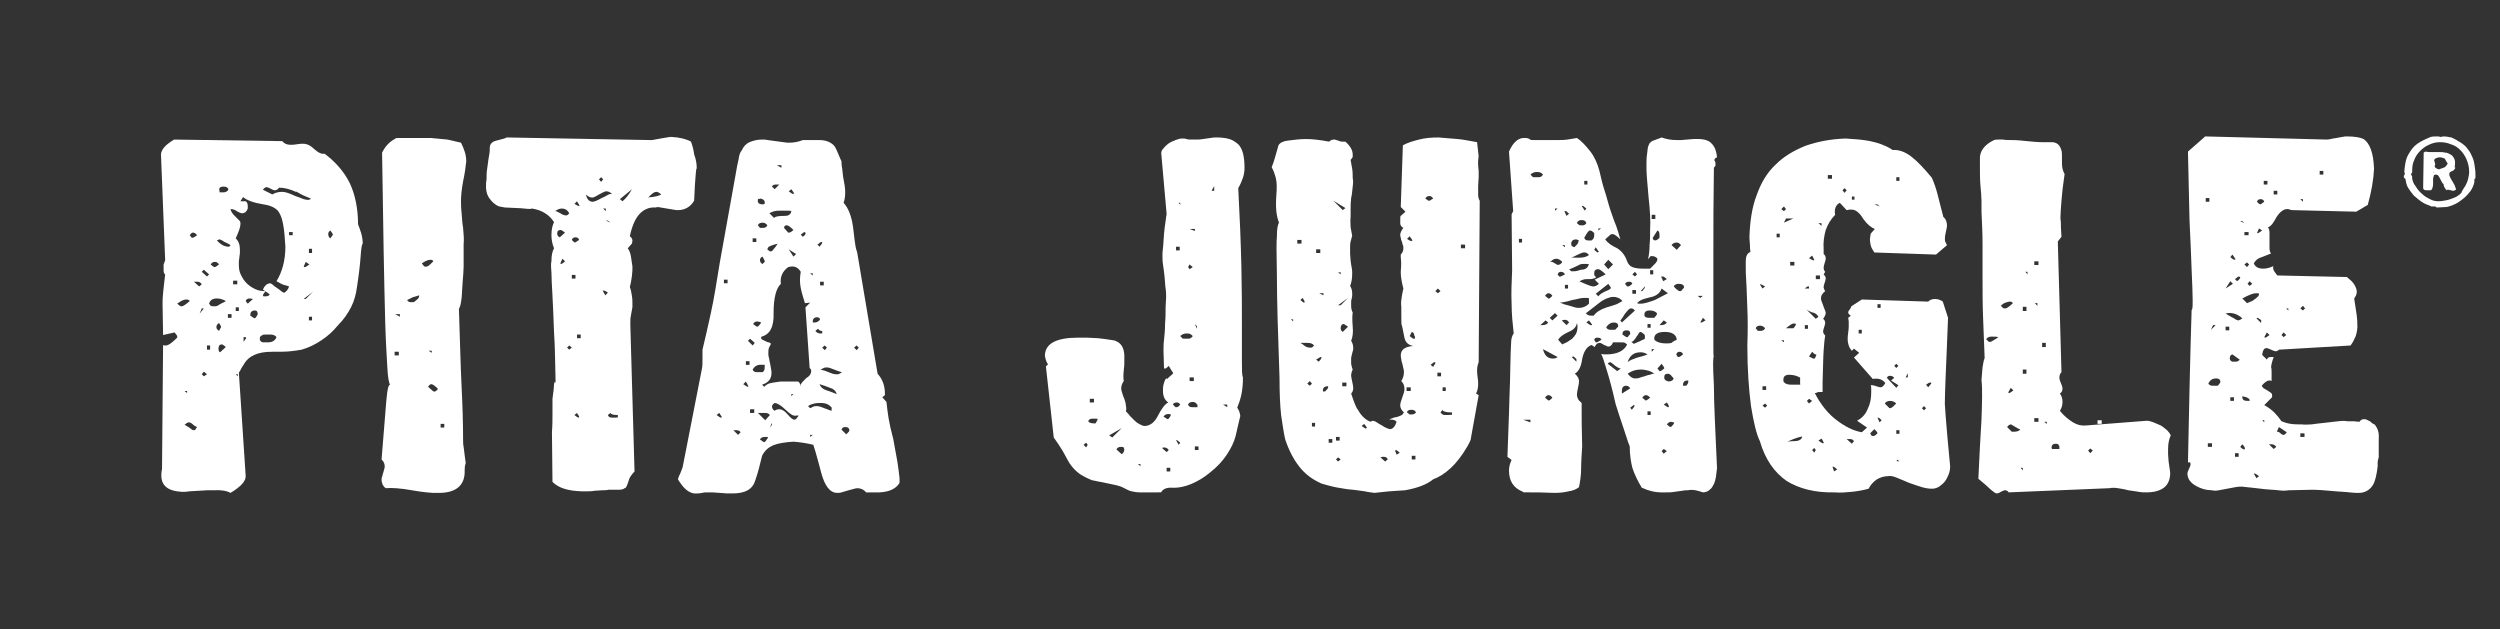
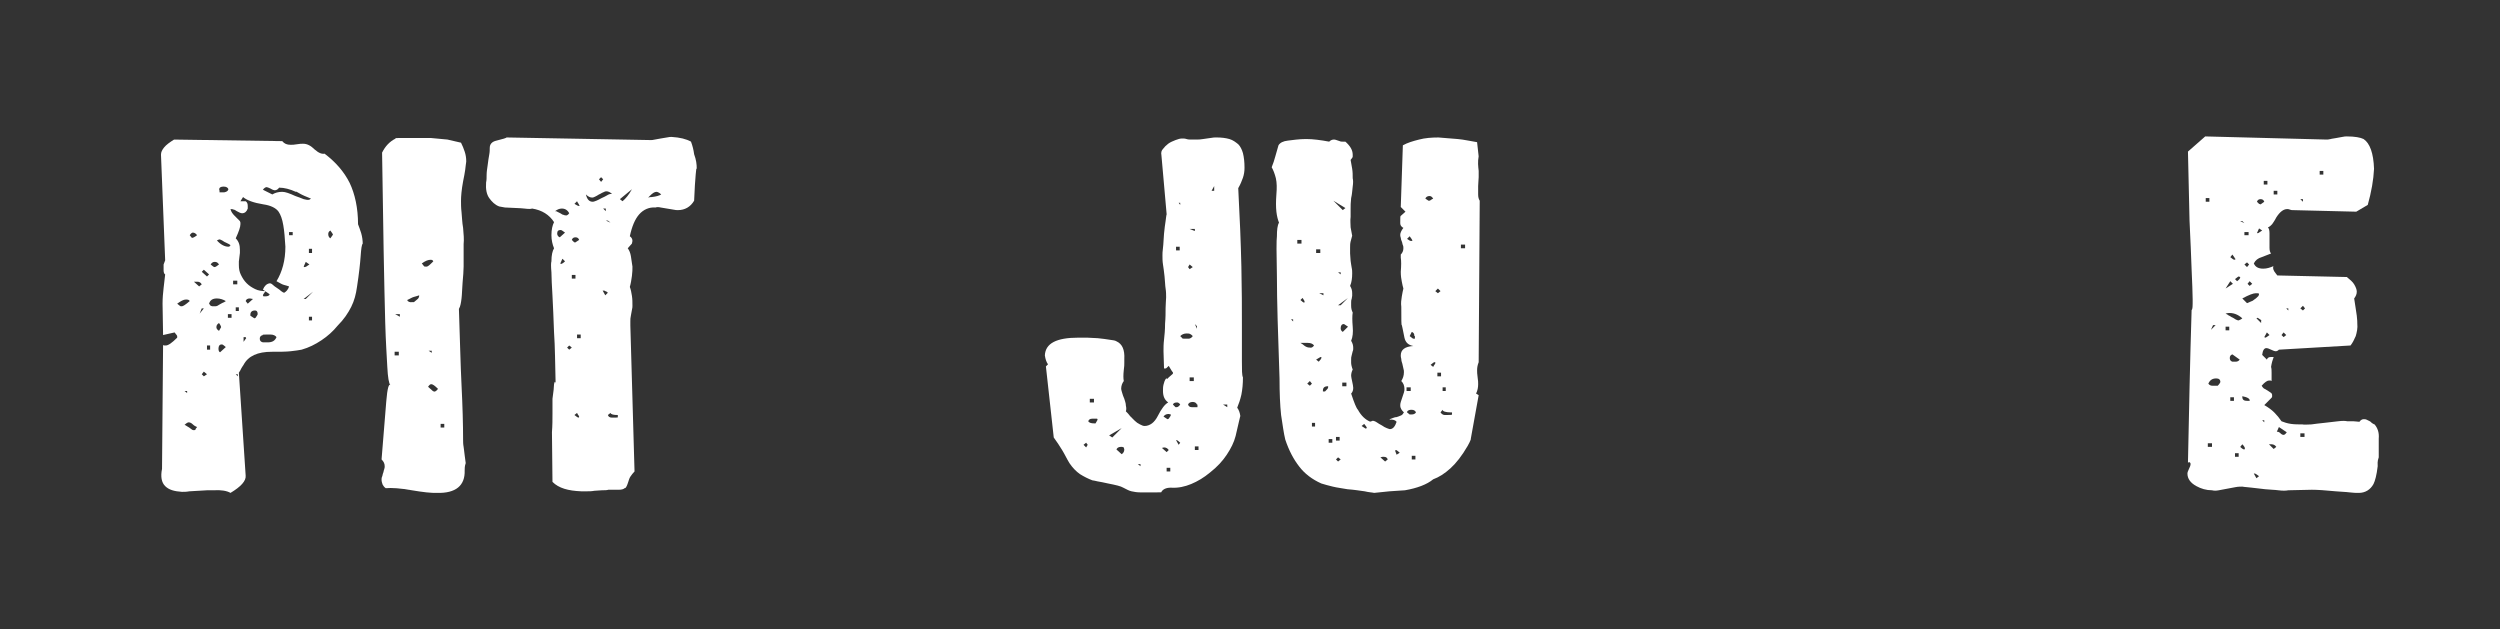
<svg xmlns="http://www.w3.org/2000/svg" version="1.1" id="Layer_1" x="0px" y="0px" viewBox="0 0 478.3 120.4" style="enable-background:new 0 0 478.3 120.4;" xml:space="preserve">
  <rect x="0" y="0" width="478.3" height="120.4" fill="#333333" stroke="none" />
  <style type="text/css">
	.st0{fill:#FFFFFF;}
</style>
  <g>
    <path class="st0" d="M69.4,46.6c-0.2,0.2-0.3,1-0.4,2.4c-0.1,1.4-0.3,3.3-0.7,5.9c-0.2,1.4-0.5,2.6-1.1,3.8   c-0.6,1.2-1.4,2.4-2.6,3.6c-0.9,1.1-1.9,2-3.1,2.8c-1.2,0.8-2.4,1.4-3.8,1.8c-0.5,0.1-1.2,0.2-2.1,0.3c-0.9,0.1-2.1,0.1-3.6,0.1   c-2.7,0-4.5,0.8-5.4,2.5c-0.2,0.3-0.4,0.6-0.5,0.8c-0.1,0.3-0.3,0.5-0.4,0.7L47,91c0.1,1-0.9,2.1-2.9,3.3c-0.7-0.4-1.8-0.6-3.3-0.5   c-0.3,0-0.7,0-1.2,0c-0.5,0-1.1,0.1-1.7,0.1c-0.6,0-1.1,0.1-1.7,0.1c-0.5,0.1-1,0.1-1.4,0.1c-1.5-0.1-2.5-0.4-3.2-1.1   c-0.7-0.7-0.9-1.8-0.6-3.3L31.2,66c0.1,0.1,0.2,0.1,0.5,0.1c0.5,0,1.2-0.5,2.2-1.5v-0.3c0-0.1-0.2-0.3-0.5-0.7l-2.2,0.5l-0.1-6   c0-1.1,0.1-2.1,0.2-3c0.1-0.9,0.2-1.8,0.3-2.6c-0.2-0.1-0.3-0.4-0.3-0.8v-1.1l0.3-0.8l-0.8-20.2c0-0.5,0.2-0.9,0.6-1.4   c0.4-0.5,1.1-1,1.9-1.5l20.7,0.3c0.4,0.5,0.9,0.7,1.6,0.7c0.3,0,0.7,0,1.2-0.1c0.5-0.1,0.9-0.1,1.2-0.1c0.8,0,1.5,0.4,2.2,1.1   c0.8,0.7,1.4,0.9,1.9,0.8c2.1,1.6,3.7,3.4,4.8,5.6c1,2.1,1.6,4.8,1.6,7.9c0.2,0.5,0.4,1.1,0.6,1.7c0.2,0.7,0.3,1.4,0.3,2.2   L69.4,46.6z M36.3,57.6c-0.1-0.2-0.3-0.3-0.7-0.3c-0.5,0-1,0.3-1.7,0.8l0.5,0.4c0.1,0.1,0.2,0.1,0.3,0.1h0.1   C35,58.6,35.5,58.3,36.3,57.6z M35.8,74.8h-0.5l0.5,0.4V74.8z M37.7,81.7c-0.2-0.1-0.5-0.2-0.8-0.5c-0.3-0.3-0.6-0.4-0.8-0.4   c-0.2,0-0.5,0.2-0.8,0.5c0.1,0,0.3,0.1,0.4,0.2c0.2,0.1,0.3,0.2,0.5,0.3c0.1,0.1,0.3,0.2,0.4,0.3c0.1,0.1,0.3,0.2,0.4,0.2   c0.2,0,0.3,0,0.4-0.1C37.4,82,37.6,81.9,37.7,81.7z M37.7,45c-0.2-0.3-0.5-0.5-0.8-0.5c-0.2,0-0.4,0.2-0.6,0.5l0.4,0.5h0.1   C36.9,45.5,37.2,45.4,37.7,45z M38.6,54.4c-0.2-0.3-0.4-0.5-0.8-0.5h-0.3h-0.4l1,0.9L38.6,54.4z M38.6,59L38.2,60L39,59H38.6z    M39,51.6L38.6,52l1,0.9l0.4-0.4L39,51.6z M39,71.1l-0.4,0.5L39,72l0.6-0.4L39,71.1z M40.2,66.1h-0.6v0.8h0.6V66.1z M43.2,57.6   c-0.5-0.3-1.1-0.5-1.7-0.5c-0.8,0-1.3,0.3-1.5,1l0.3,0.4c0.2,0.1,0.4,0.1,0.5,0.1H41c0.2,0,0.4,0,0.6-0.1c0.2-0.1,0.3-0.2,0.5-0.3   c0.3-0.2,0.6-0.3,0.8-0.4C43.1,57.7,43.2,57.6,43.2,57.6z M41.9,50.6c-0.2-0.3-0.4-0.5-0.8-0.5s-0.6,0.2-0.8,0.5l0.5,0.4l0.2,0.1   C41.2,51.1,41.4,51,41.9,50.6z M44.1,46.9c-0.1-0.1-0.2-0.1-0.3-0.2c-0.2-0.1-0.4-0.2-0.6-0.3c-0.3-0.1-0.5-0.3-0.7-0.4   c-0.2-0.1-0.4-0.2-0.5-0.2c-0.1,0-0.3,0.1-0.5,0.2c0.7,0.8,1.5,1.2,2.2,1.2C43.9,47.2,44,47.1,44.1,46.9z M42.3,62.6   c0-0.1-0.1-0.4-0.4-0.8c-0.3,0.2-0.5,0.4-0.5,0.8c0,0.3,0.2,0.5,0.5,0.7L42.3,62.6L42.3,62.6z M43.7,36.2c-0.1-0.3-0.4-0.5-0.9-0.5   c-0.7,0-1,0.3-0.8,0.8v0.3h0.9C43.3,36.7,43.6,36.6,43.7,36.2z M43.2,66.4c-0.2-0.2-0.4-0.3-0.5-0.4c-0.1-0.1-0.2-0.1-0.3-0.1   c-0.4,0-0.6,0.3-0.6,0.8c0,0.4,0.1,0.6,0.3,0.7L43.2,66.4z M44.3,60.1h-0.7v0.7h0.7V60.1z M55.3,54.8c-0.3-0.1-0.6-0.2-1-0.3   c-0.4-0.1-0.8-0.4-1.4-0.7c1.1-1.8,1.7-4,1.7-6.6c-0.1-1.6-0.2-3-0.4-4.1c-0.2-1.2-0.5-2-0.9-2.6c-0.5-0.7-1.5-1.2-2.9-1.4   c-1.9-0.3-3.2-0.8-3.9-1.4L46,38.5h1c0.3,0.2,0.4,0.5,0.4,0.9v0.5c-0.2,0.6-0.6,0.9-1,0.9c-0.1,0-0.3,0-0.5-0.1   c-0.2-0.1-0.4-0.2-0.6-0.3c-0.2-0.1-0.4-0.3-0.6-0.3c-0.2-0.1-0.4-0.1-0.6-0.1c0.1,0.5,0.4,0.9,0.8,1.3c0.3,0.3,0.7,0.7,1,1   c0.1,0.2,0.1,0.3,0.1,0.4c0,0.1,0,0.1,0,0.2c0,0.5-0.3,1.4-0.9,2.7c0.6,0.6,0.8,1.3,0.8,2.2c0,0.2,0,0.4,0,0.6   c0,0.3-0.1,0.5-0.1,0.8c0,0.3-0.1,0.6-0.1,0.8c0,0.3,0,0.5,0,0.7c0,0.7,0.1,1.3,0.4,1.9c0.3,0.6,0.6,1.1,1.1,1.6   c0.5,0.5,1,0.8,1.6,1.1c0.6,0.3,1.3,0.4,2,0.4c-0.3,0.4-0.5,0.7-0.5,0.8l0.1,0.2h0.3c0.5,0,0.8-0.1,0.9-0.4l-1.3-0.9   c0.3-0.7,0.7-1.1,1.3-1.2c0.2,0,0.4,0.1,0.6,0.3c0.2,0.2,0.5,0.4,0.8,0.6c0.3,0.2,0.6,0.4,0.8,0.6c0.3,0.2,0.4,0.3,0.6,0.3   C54.7,55.8,55.1,55.5,55.3,54.8z M45.4,53.7h-0.8v0.7h0.8V53.7z M45.7,58.8h-0.6v0.7h0.6V58.8z M45.5,71.6h-0.4l0.4,0.4V71.6z    M47,64.5h-0.4v0.9l0.5-0.7L47,64.5z M47.8,57.1c-0.5,0-0.7,0.2-0.8,0.5l0.4,0.5l1-0.9L47.8,57.1z M49.3,60.1   c0-0.5-0.2-0.7-0.5-0.7c-0.6,0-0.9,0.3-0.9,0.8v0.2c0.5,0.3,0.7,0.5,0.8,0.5l0.2-0.1C49.1,60.5,49.3,60.2,49.3,60.1z M52.9,64.5   c-0.2-0.3-0.6-0.5-1.2-0.5c-1.1,0-1.6,0-1.4,0.1c-0.4,0.1-0.6,0.3-0.6,0.7c0,0.4,0.2,0.6,0.6,0.7h0.9   C52.1,65.5,52.6,65.2,52.9,64.5z M59.5,38c-1-0.4-1.7-0.7-2.2-1c-0.5-0.3-0.7-0.4-0.7-0.3c-1.1-0.5-2.2-0.8-3.2-0.8   c-0.2,0.3-0.5,0.5-0.8,0.5c-0.2,0-0.5-0.1-0.8-0.3c-0.4-0.2-0.7-0.3-0.8-0.3c-0.2,0-0.5,0.2-0.7,0.5l1.8,0.9   c0.5-0.3,1.1-0.5,1.9-0.5c0.6,0,1.4,0.3,2.5,0.8c0.6,0.2,1.1,0.4,1.6,0.6c0.4,0.1,0.8,0.2,1.1,0.1L59.5,38L59.5,38z M56,44.4h-0.7   V45H56V44.4z M58.5,50.1l-0.4,0.9l0.1,0.1c0.1,0,0.2,0,0.4-0.1c0.1-0.1,0.3-0.2,0.6-0.4L58.5,50.1z M58.1,57.2h0.4l1.4-1.4   L58.1,57.2z M59.7,47.6h-0.6v0.8h0.6V47.6z M59.7,60.6h-0.6v0.7h0.6V60.6z M63.7,44.9c0-0.1-0.2-0.4-0.5-0.8   c-0.3,0.2-0.4,0.4-0.4,0.7c0,0.3,0.1,0.6,0.4,0.8L63.7,44.9L63.7,44.9z" />
    <path class="st0" d="M88.9,90c0.1,2.9-1.7,4.4-5.3,4.3c-0.5,0-1.2,0-2-0.1c-0.8-0.1-1.7-0.2-2.8-0.4c-2.2-0.4-3.9-0.5-5-0.4   c-0.3-0.2-0.5-0.5-0.6-0.7c-0.1-0.3-0.2-0.6-0.2-0.9c0-0.2,0-0.4,0.1-0.6c0.1-0.2,0.1-0.5,0.2-0.7c0.1-0.2,0.1-0.5,0.2-0.7   c0.1-0.3,0.1-0.4,0.1-0.6c0-0.5-0.2-0.9-0.6-1.3c0.4-4.9,0.7-8.6,0.9-11.1c0.2-2.5,0.5-3.5,0.8-3.1c-0.3-0.3-0.5-1.5-0.6-3.5   c-0.1-2-0.3-4.8-0.4-8.5c-0.1-3.7-0.2-8.2-0.3-13.6c-0.1-5.4-0.2-11.7-0.3-18.9c0.6-1.2,1.4-2.1,2.6-2.7c-0.2-0.1,0.2-0.1,1.4-0.1   c1.1,0,2.9,0,5.3,0c1.2,0.1,2.2,0.2,3.2,0.3c0.9,0.2,1.8,0.4,2.6,0.6c0.3,0.6,0.5,1.1,0.7,1.7c0.2,0.6,0.3,1.2,0.3,1.9   c-0.1,0.5-0.1,1-0.2,1.6c-0.1,0.6-0.2,1.3-0.4,2.2c-0.3,1.6-0.4,2.9-0.4,3.7c0,0.6,0,1.4,0.1,2.2c0.1,0.9,0.1,1.9,0.3,3   c0.1,1.2,0.2,2.2,0.1,3.1c0,0.9,0,1.6,0,2.2c0,0.6,0,1.3,0,2.1c0,0.8-0.1,1.9-0.2,3.1c-0.1,1.2-0.1,2.2-0.2,3   c-0.1,0.8-0.2,1.5-0.5,2c0.2,5.7,0.3,10.6,0.5,14.6c0.2,4,0.3,7.5,0.3,10.5c0,0.3,0,0.8,0.1,1.3c0.1,0.5,0.1,1,0.2,1.6   c0.1,0.5,0.1,1,0.2,1.5C88.9,89.2,88.9,89.6,88.9,90L88.9,90z M76.5,60.1h-0.9l0.9,0.5V60.1z M76.3,67.3h-0.8V68h0.8V67.3z    M80.2,56.5c-0.3,0.1-0.6,0.2-1,0.3c-0.4,0.1-0.8,0.4-1.3,0.6c0.1,0.3,0.5,0.5,1,0.4h0.3c0.2-0.2,0.4-0.3,0.6-0.5   C80.1,57.1,80.2,56.8,80.2,56.5L80.2,56.5z M82.9,50c-0.1-0.2-0.2-0.3-0.5-0.3c-0.5,0-1,0.2-1.7,0.7l0.4,0.5   c0.1,0.1,0.1,0.1,0.2,0.1c0.1,0,0.1,0,0.2,0C81.8,51.1,82.2,50.7,82.9,50z M82.6,67.1H82l0.6,0.4V67.1z M83.8,74.4   c-0.6-0.6-1-0.9-1.3-0.9c-0.2,0-0.4,0.2-0.6,0.5l0.9,0.8l0.2,0.1C83.2,75,83.5,74.8,83.8,74.4z M85,81.1h-0.7v0.7H85V81.1z" />
    <path class="st0" d="M133.3,32.3c-0.1-0.2-0.1,0.2-0.2,1.1c-0.1,1-0.2,2.7-0.3,5c-0.7,1.2-1.8,1.8-3.1,1.8c-0.2,0-0.5,0-0.9-0.1   c-0.4-0.1-0.8-0.1-1.2-0.2c-0.4-0.1-0.8-0.1-1.2-0.2c-0.4-0.1-0.7-0.1-1,0c-1.2-0.1-2.3,0.4-3.1,1.3c-0.8,0.9-1.4,2.3-1.8,4.2   c0.3,0.2,0.5,0.5,0.5,0.9l-0.1,0.5l-0.8,0.9c0.3,0.4,0.5,0.9,0.6,1.5c0.1,0.6,0.2,1.3,0.3,2c0,0.5,0,1.1-0.1,1.8   c-0.1,0.7-0.2,1.4-0.4,2.1c0.2,0.5,0.3,1.1,0.4,1.7c0.1,0.6,0.1,1.3,0.1,1.9c0,0.2,0,0.4-0.1,0.8c-0.1,0.4-0.1,0.7-0.2,1.1   c-0.1,0.4-0.1,0.7-0.1,1.1c0,0.4,0,0.6,0,0.8l0.8,27.9c-0.3,0.3-0.6,0.7-0.8,1s-0.3,0.7-0.4,1c-0.1,0.3-0.2,0.6-0.3,0.8   c-0.1,0.2-0.2,0.4-0.4,0.4c-0.2,0.2-0.6,0.3-1.1,0.3c-0.5,0-1.2,0-2,0c-0.3,0.1-0.7,0.1-1.2,0.1c-0.5,0-1,0.1-1.5,0.1   c-0.5,0.1-1,0.1-1.4,0.1c-0.5,0-0.8,0-1.1,0c-2.5-0.1-4.3-0.6-5.5-1.8l-0.1-9.5c0.1-1.3,0.1-2.5,0.1-3.5c0-1,0-2,0-2.9   c0.2-1.4,0.3-2.3,0.3-2.8c0.1-0.5,0.2-0.6,0.3-0.2c-0.1-3.7-0.1-6.9-0.3-9.7c-0.1-2.8-0.2-5.1-0.3-7c-0.1-1.9-0.2-3.4-0.2-4.5   c-0.1-1.1-0.1-1.8,0-2.1c0-1.2,0.2-2,0.5-2.5c-0.3-0.7-0.5-1.6-0.5-2.5c0-1.1,0.2-1.9,0.5-2.5c-0.9-1.4-2.3-2.3-4.2-2.6   c-0.2,0.1-0.7,0.1-1.5,0c-0.8-0.1-2.1-0.1-3.7-0.2l-1.1-0.2c-0.8-0.3-1.4-0.9-1.9-1.6c-0.5-0.7-0.7-1.7-0.6-3   c0.1-0.4,0.1-0.9,0.1-1.4c0-0.6,0.1-1.2,0.2-1.9c0.1-0.8,0.2-1.5,0.3-2c0.1-0.5,0.1-1,0.1-1.3c0-0.7,0.4-1.2,1.3-1.4   c1.2-0.3,1.9-0.5,1.9-0.6l27.6,0.5c0.2,0,0.4,0,0.8-0.1c0.4-0.1,0.7-0.1,1.1-0.2c0.4-0.1,0.8-0.1,1.2-0.2c0.4-0.1,0.7-0.1,0.9-0.1   c1.6,0.1,2.8,0.4,3.7,0.9c0.3,0.8,0.5,1.6,0.6,2.4C133.2,30.6,133.3,31.4,133.3,32.3z M108.9,40.8c-0.3-0.6-0.8-0.9-1.4-0.9   c-0.5,0-0.9,0.2-1.3,0.5c0.1,0,0.3,0,0.4,0.1c0.2,0.1,0.4,0.2,0.6,0.3c0.2,0.1,0.4,0.3,0.6,0.3c0.2,0.1,0.3,0.1,0.4,0.1   C108.4,41.3,108.7,41.1,108.9,40.8z M108.1,44.5c-0.4-0.3-0.7-0.5-0.8-0.5c-0.5,0-0.7,0.2-0.7,0.7c0,0.3,0.2,0.6,0.5,0.7   L108.1,44.5z M107.6,49.5l-0.4,0.9l0.1,0.1c0.2,0,0.5-0.2,0.8-0.5L107.6,49.5z M108.9,66.1l-0.4,0.4l0.4,0.4l0.5-0.4L108.9,66.1z    M110.8,45.9c-0.1-0.3-0.3-0.5-0.7-0.5c-0.4,0-0.6,0.2-0.7,0.5l0.4,0.4l0.2,0.1C110.1,46.4,110.3,46.2,110.8,45.9z M110.1,52.6   h-0.7v0.7h0.7V52.6z M110.8,39.3c0-0.1,0-0.1-0.1-0.3c-0.1-0.1-0.2-0.3-0.3-0.5l-0.5,0.5c0.5,0.3,0.7,0.4,0.8,0.4h0.2V39.3z    M110.8,79.8c0-0.1,0-0.2-0.1-0.3c-0.1-0.1-0.2-0.3-0.3-0.5l-0.5,0.4c0.4,0.3,0.6,0.5,0.8,0.5L110.8,79.8L110.8,79.8z M111.1,64   h-0.7v0.7h0.7V64z M117.2,37.2c-0.4-0.4-0.8-0.6-1.2-0.6c-0.2,0-0.4,0.1-0.6,0.2c-0.3,0.1-0.5,0.3-0.8,0.4   c-0.3,0.2-0.5,0.3-0.7,0.4c-0.2,0.1-0.4,0.2-0.6,0.2c-0.4,0-0.8-0.2-1.2-0.6c0.2,0.9,0.6,1.4,1.3,1.4c0.2,0,0.4-0.1,0.7-0.2   c0.3-0.1,0.6-0.3,1-0.5s0.7-0.3,1-0.5c0.3-0.2,0.6-0.3,0.8-0.3c0.1,0,0.1,0,0.2,0C117.1,37.1,117.2,37.1,117.2,37.2z M115,33.9   l-0.4,0.4l0.4,0.5l0.4-0.5L115,33.9z M115.9,39.9h-0.5l0.5,0.5V39.9z M116.3,56c-0.2-0.2-0.4-0.3-0.5-0.3c-0.1-0.1-0.2-0.1-0.2-0.1   h-0.3l0.5,0.9L116.3,56z M116.3,42.2h-0.4l0.9,0.4L116.3,42.2z M118.2,79.4c-0.8,0-1.3-0.1-1.4-0.4l-0.5,0.4   c0.1,0.3,0.3,0.5,0.8,0.5c0.8,0,1.2,0,1.1-0.1V79.4z M118.6,38.1l0.5,0.4c0.6-0.5,1.2-1.2,1.8-2.3L118.6,38.1z M126.5,37.2   c-0.3-0.3-0.7-0.5-0.9-0.5c-0.4,0-0.8,0.3-1.3,0.8c-0.3,0.3-0.6,0.6-0.7,0.8c-0.1,0.2-0.2,0.3-0.3,0.3c0.2-0.6,0.6-0.9,1.4-0.9   C125.6,37.6,126.2,37.4,126.5,37.2z" />
-     <path class="st0" d="M172.1,92.4c-0.8,1.3-2.4,1.9-4.8,1.8h-1.6c-0.5-0.6-1.1-0.8-1.7-0.8c-0.2,0-0.5,0.1-0.9,0.2   c-0.4,0.1-0.7,0.2-1.1,0.3c-0.3,0.1-0.7,0.2-1,0.3c-0.3,0.1-0.6,0.1-0.8,0.1c-1.4,0-2.4-1.3-3.1-3.9c-0.2-0.9-0.5-1.8-0.7-2.6   c-0.2-0.8-0.5-1.8-0.8-2.7c-1.2-0.3-2.5-0.5-3.8-0.6c-1.6,0.1-2.9,0.3-3.9,0.7c-0.9,0.4-1.6,1-2.1,2c-0.2,0.8-0.4,1.6-0.6,2.4   c-0.2,0.7-0.4,1.5-0.7,2.3c-0.5,1.7-1.9,2.5-4.3,2.5c-0.3,0-0.6,0-1.1,0c-0.4,0-0.9-0.1-1.4-0.1c-0.5,0-0.9-0.1-1.4-0.1   c-0.5,0-0.8,0-1.1,0c-0.2,0-0.5,0-0.9,0.1c-0.4,0.1-0.7,0.1-0.9,0.1c-0.8,0.1-1.5-0.2-2.1-0.7c-0.6-0.5-1.1-1.2-1.6-2   c0.1-0.3,0.2-0.7,0.4-1c0.1-0.3,0.3-0.7,0.5-1.3l3.7-18.9c0.1-0.5,0.1-1,0.1-1.6c0-0.6,0-1.3,0-2c0.5-2,1-4.3,1.6-7   c0.6-2.7,1.1-5.9,1.7-9.6l3-16.7c0.2-1.2,0.4-2.3,0.6-3.1c0.1-0.8,0.3-1.4,0.6-1.7c0.3-0.7,0.8-1.3,1.5-1.6s1.5-0.5,2.4-0.5   c0.3,0,0.7,0,1.1,0.1c0.5,0.1,1,0.1,1.5,0.2c0.5,0.1,1,0.1,1.5,0.2c0.5,0.1,0.8,0.1,1.1,0.1c1,0,1.8-0.2,2.6-0.5   c-0.1,0,0.2,0,0.7,0c0.5,0,1.4,0,2.5,0c1.2,0,2.2,0.4,2.8,1.1c0.1,0.1,0.3,0.4,0.5,0.9c0.2,0.5,0.5,1.2,0.9,2.1   c0,0.3,0,0.7,0.1,1.2c0.1,0.5,0.1,1.1,0.2,1.7c0.1,0.6,0.2,1.2,0.3,1.7c0.1,0.6,0.1,1,0.1,1.4c0,0.7-0.1,1.3-0.3,1.9   c0.9,1,1.5,2.5,1.8,4.6c0.1,0.8,0.2,1.7,0.3,2.5c0.1,0.8,0.2,1.6,0.5,2.4l3.9,23.2c1,1.1,1.4,2.4,1.4,3.8v0.3l-0.5,0.4l0.8,0.9   c0.1,0.9,0.2,1.9,0.4,3.1c0.2,1.2,0.5,2.5,0.9,4c0.3,1.7,0.6,3.2,0.8,4.4c0.2,1.2,0.3,2.3,0.4,3.1L172.1,92.4z M138.1,79.8   c0-0.1-0.2-0.3-0.5-0.8l-0.5,0.4c0.4,0.3,0.7,0.5,0.8,0.5h0.1L138.1,79.8z M139.2,53.5h-0.7v0.7h0.7V53.5z M141.7,82.7   c-0.2-0.3-0.5-0.4-0.9-0.4h-0.5l0.9,0.9L141.7,82.7z M143.1,73.8c0-0.1-0.1-0.3-0.4-0.8l-0.5,0.5c0.5,0.3,0.7,0.5,0.8,0.5l0.2-0.1   V73.8z M143.4,69.1h-0.7v0.7h0.7V69.1z M143.5,64.8l-0.4,0.4l0.9,0.9l0.4-0.5L143.5,64.8z M144.3,78.3h-0.8V79h0.8V78.3z    M144.7,45.6H144v0.7h0.7V45.6z M145.4,61.6l-0.5-0.1c-0.4,0-0.7,0.2-0.8,0.5c0.4,0.3,0.6,0.5,0.8,0.5l0.2-0.1   c0.3-0.3,0.5-0.6,0.5-0.7L145.4,61.6z M146.3,69.8h-0.5c-0.8-0.1-1.4,0.2-1.8,0.9c0.1,0.3,0.3,0.5,0.8,0.5h1.1   c0.3-0.2,0.4-0.5,0.4-0.9V69.8z M146.3,38.5c-0.2-0.3-0.5-0.5-0.8-0.5l-0.5,0.1v0.2c-0.1,0.5,0.2,0.8,1,0.8l0.3-0.1V38.5z    M146.8,43.1c-0.2-0.3-0.5-0.5-0.9-0.5c-0.5,0-0.8,0.2-0.9,0.5l0.4,0.5h0.6C146.4,43.6,146.7,43.4,146.8,43.1z M147.3,79.4   c-0.2-0.3-0.6-0.4-1-0.4H145l1.4,1.4L147.3,79.4z M146.3,49.9l-0.4-0.8c-0.3,0.1-0.5,0.3-0.5,0.7c0,0.3,0.2,0.6,0.5,0.7l0.4-0.4   V49.9z M146.8,83.6h-0.5c-0.5,0-0.8,0.2-0.9,0.5c0.5,0.3,0.7,0.5,0.8,0.5l0.2-0.1l0.5-0.7V83.6z M155.2,71c0-0.1,0-0.2-0.1-0.4   c-0.1-0.1-0.2-0.2-0.2-0.2l-0.8-11.6l0.9-0.9l-1,0.1c-0.3-1-0.6-1.9-0.8-2.9c-0.2-1-0.2-2,0-3.1c-0.5-0.8-1.1-1.1-1.9-1l-0.5,0.1   c-1.1,0.8-1.6,1.9-1.4,3.2c-0.9,0.8-1.4,2.7-1.4,5.6c0.1,2.6-0.7,4.1-2.3,4.5l-0.1,0.2c0,0.2,0.1,0.3,0.3,0.4   c0.2,0.1,0.4,0.2,0.6,0.3c0.2,0.1,0.4,0.2,0.6,0.2c0.2,0.1,0.3,0.1,0.4,0.3c-0.2,0.3-0.3,0.6-0.4,0.8c-0.1,0.3-0.1,0.6-0.1,1   c0,0.2,0,0.5,0.1,0.8c0.1,0.3,0.1,0.7,0.2,1c0.1,0.3,0.1,0.7,0.2,1.1c0.1,0.4,0.1,0.7,0.1,0.9c0,1.1-0.6,1.8-1.8,2.2l0.4,0.4   c0.3-0.3,0.7-0.6,1.2-0.7c0.5-0.1,1.1-0.2,1.9-0.3h3.4c0.2,0.1,0.4,0.4,0.5,0.9v-0.4c0.1-0.1,0.2-0.2,0.3-0.4   c0.2-0.2,0.5-0.5,0.8-0.8C155,71.9,155.2,71.4,155.2,71z M149.5,46.3c-0.1,0.2-0.3,0.3-0.6,0.3c-0.3,0.1-0.5,0.1-0.8,0.2   c-0.3,0.1-0.6,0.2-0.8,0.3c-0.3,0.1-0.4,0.3-0.5,0.6c0.3,0.3,0.5,0.4,0.7,0.4c0.1,0,0.3-0.1,0.4-0.3c0.2-0.2,0.3-0.4,0.5-0.6   c0.1-0.2,0.3-0.4,0.4-0.6c0.1-0.2,0.3-0.3,0.4-0.3H149.5z M151.4,40.4c0.1-0.1-0.7-0.1-2.3-0.1c-0.8,0-1.4,0.2-1.9,0.5l0.9,0.9   c0.2-0.3,0.9-0.4,2.1-0.4C150.9,41.3,151.3,41,151.4,40.4z M147.7,80.9l-0.4,0.9l0.4-0.5V80.9z M148.7,35.3h-0.2   c-0.4,0-0.7,0.1-0.8,0.4l0.5,0.5l0.9-0.9H148.7z M152.4,79.5c-0.3,0.1-0.7,0-1-0.2c-0.3-0.2-0.7-0.5-1.1-0.9   c-0.8-0.8-1.6-1.3-2.1-1.3c-0.3,0.2-0.5,0.4-0.5,0.7c0,0.3,0.2,0.6,0.5,0.8c0.2-0.2,0.5-0.3,0.9-0.3c0.5,0,1,0.3,1.6,1   c0.6,0.7,1,1,1.3,1c0.2,0,0.5-0.3,0.8-0.8L152.4,79.5z M149.5,31.6h-0.9l0.9,0.5V31.6z M151.8,44c-0.6-0.6-1-0.9-1.3-0.9   c-0.3,0-0.5,0.2-0.5,0.5l0.8,0.9h0.2C151.1,44.5,151.4,44.4,151.8,44z M151.9,37c0-0.1-0.2-0.4-0.5-0.8l-0.5,0.4   c0.4,0.3,0.7,0.5,0.8,0.5h0.1L151.9,37z M150.9,47.7l0.9,1.4l0.5-0.5L150.9,47.7z M151.4,75.4v0.4l0.4-0.4H151.4z M154.1,44.5   l-0.2-0.1c-0.1,0-0.3,0.2-0.7,0.5l0.4,0.4C154,45,154.2,44.8,154.1,44.5L154.1,44.5z M159.2,78.1c-0.5-0.7-1.2-1-2.1-1   c-0.5,0-0.9,0-1.3,0.1c-0.4,0.1-0.8,0.2-1.2,0.5l0.4,0.4c0.2-0.1,0.4-0.2,0.6-0.3c0.2-0.1,0.4-0.1,0.6-0.1c0.2,0,0.4,0,0.7,0.1   c0.3,0.1,0.6,0.2,0.8,0.3c0.3,0.1,0.6,0.2,0.8,0.3c0.3,0.1,0.5,0.2,0.6,0.2V78.1z M155.6,52.3H155l0.5,0.4V52.3z M155,83.2v0.4   l0.5-0.4H155z M156.9,61.1c-0.1-0.3-0.3-0.4-0.6-0.4c-0.5,0-0.8,0.3-0.8,0.8v0.2h0.5C156.5,61.6,156.7,61.4,156.9,61.1z    M157.3,63.3L157.3,63.3c-0.3,0.1-0.5-0.1-0.8-0.4l-0.5,0.4c0.2,0.3,0.5,0.5,1,0.5h0.3V63.3z M157.3,46.3h-0.2   c-0.1,0-0.3,0.2-0.7,0.5l0.4,0.4c0.3-0.4,0.5-0.6,0.5-0.8L157.3,46.3z M160.1,75.4c-0.2-0.6-0.6-1-1.3-1.2c-0.7-0.3-1.4-0.5-2-0.7   c0.2,0.6,0.7,1,1.4,1.2C158.9,74.9,159.5,75.2,160.1,75.4z M157.6,53.9h-0.7v0.7h0.7V53.9z M161.1,71.2c-0.2,0-0.4-0.1-0.7-0.2   c-0.3-0.1-0.6-0.2-0.8-0.3c-0.3-0.1-0.6-0.2-0.8-0.3c-0.3-0.1-0.5-0.1-0.6-0.1c-0.2,0-0.4,0-0.6,0.1c-0.2,0.1-0.4,0.2-0.6,0.3   c0.2,0.1,0.4,0.1,0.7,0.2c0.3,0.1,0.6,0.2,0.8,0.3c0.3,0.1,0.5,0.2,0.8,0.3c0.3,0.1,0.5,0.1,0.7,0.1   C160.3,71.7,160.7,71.5,161.1,71.2z M157.8,66.1l-0.5,0.4l0.5,0.5l0.4-0.5L157.8,66.1z M162.5,82.4c0-0.5-0.3-0.7-0.8-0.7   c-0.4,0-0.6,0.2-0.7,0.5l0.9,0.9C162.3,82.7,162.5,82.5,162.5,82.4z M163.9,66.1l-0.5,0.4l0.5,0.5l0.4-0.5L163.9,66.1z" />
    <path class="st0" d="M238.1,32.1c0,0.7-0.1,1.3-0.3,1.9c-0.2,0.6-0.5,1.3-0.9,2c0.3,5.6,0.5,10.6,0.6,15c0.1,4.4,0.1,8.1,0.1,11.1   c0,3,0,5.3,0,7c0,1.7,0,2.7,0.2,3.1c0,1.2-0.1,2.3-0.3,3.3c-0.2,0.9-0.5,1.8-0.8,2.5c0.3,0.4,0.5,0.9,0.6,1.6   c0-0.1-0.3,1.2-0.9,3.8c-0.3,1.2-0.9,2.4-1.7,3.6c-0.8,1.2-1.8,2.3-3.2,3.4c-1.2,1-2.4,1.7-3.6,2.2c-1.2,0.5-2.5,0.8-3.9,0.7   c-0.9,0-1.5,0.3-1.8,0.8c0.1,0.1-0.2,0.1-0.8,0.1c-0.7,0-1.7,0-3.3,0c-0.6,0-1.1-0.1-1.6-0.2c-0.5-0.1-1-0.4-1.6-0.7   c-0.5-0.3-1.4-0.5-2.9-0.8c-0.8-0.2-1.5-0.3-2-0.4c-0.5-0.1-0.8-0.2-1-0.2c-0.8-0.3-1.6-0.7-2.4-1.2c-0.7-0.5-1.4-1.2-2-2.1   c-0.5-0.8-0.9-1.7-1.4-2.5c-0.5-0.8-1-1.6-1.6-2.4l-1.5-13.6l0.4-0.4c-0.3-0.4-0.5-1-0.6-1.7c0.1-2.3,2.2-3.4,6.4-3.4   c0.5,0,1.1,0,1.7,0c0.6,0,1.3,0.1,2,0.1c1,0.1,1.7,0.2,2.3,0.3c0.6,0.1,1,0.1,1.3,0.3c1.1,0.5,1.6,1.6,1.5,3.4c0,0.1,0,0.3,0,0.7   c0,0.3,0,0.8-0.1,1.4c-0.1,0.9-0.1,1.6,0,2.1c-0.3,0.4-0.5,0.9-0.5,1.5c0,0.2,0.1,0.4,0.2,0.8c0.1,0.3,0.2,0.7,0.4,1.1   c0.1,0.4,0.3,0.8,0.3,1.3c0.1,0.4,0.1,0.8,0,1.1c0.3,0.3,0.6,0.6,0.8,0.9c0.3,0.3,0.6,0.6,0.9,0.9c0.3,0.3,0.6,0.5,1,0.7   s0.6,0.3,0.9,0.3c0.5,0,1-0.2,1.4-0.5c0.4-0.3,0.8-0.8,1.1-1.4c0.7-1.4,1.4-2.3,2-2.6c-0.7-0.5-1-1.2-1-2.2c0-0.4,0-0.8,0.1-1.2   c0.1-0.4,0.2-0.8,0.5-1.2l0.3,0.1c-0.1,0,0-0.1,0.2-0.3c0.2-0.2,0.5-0.4,0.8-0.7v-0.3c0,0.1-0.3-0.3-0.8-1.2   c-0.3,0.3-0.5,0.5-0.6,0.5h-0.3l-0.1-3.3c0-0.6,0-1.4,0.1-2.2c0.1-0.9,0.2-1.9,0.2-3.1c0.1-1.1,0.1-2.1,0.1-3c0-0.8,0.1-1.5,0.1-2   c0-0.5,0-1.1-0.1-1.7c-0.1-0.6-0.1-1.4-0.2-2.3c-0.1-0.9-0.2-1.7-0.3-2.3c-0.1-0.6-0.1-1.2-0.1-1.7c0-0.3,0-0.8,0.1-1.5   c0.1-0.7,0.1-1.6,0.2-2.7c0.1-1,0.2-1.8,0.3-2.4c0.1-0.6,0.1-1,0.2-1.3l-1-11.3c-0.1-0.5,0-0.9,0.3-1.2c0.3-0.4,0.6-0.7,1-1   c0.4-0.3,0.9-0.5,1.4-0.7c0.5-0.2,0.9-0.3,1.3-0.3c0.2,0,0.5,0,0.8,0.1c0.3,0.1,0.6,0.1,0.8,0.1c0.2,0,0.6,0,1,0   c0.5,0,0.9,0,1.4-0.1c0.5-0.1,0.9-0.1,1.4-0.2c0.5-0.1,0.8-0.1,1.1-0.1c1,0,1.8,0.1,2.5,0.3c0.7,0.2,1.2,0.6,1.7,1   c0.4,0.4,0.7,1,0.9,1.7C238,30.1,238.1,31,238.1,32.1L238.1,32.1z M207.8,84.7l-0.5,0.4l0.5,0.5l0.3-0.5L207.8,84.7z M209.9,80.1   H209c-0.5,0-0.7,0.2-0.8,0.5c0.2,0.3,0.6,0.4,1.1,0.4h0.3l0.4-0.7L209.9,80.1z M209.3,76.3h-0.8V77h0.8V76.3z M212.2,83.3l0.6,0.4   l1.8-1.8L212.2,83.3z M215,85.6l-0.3-0.1h-0.3c-0.4,0-0.7,0.2-0.8,0.5l1,0.9c0.3-0.2,0.5-0.5,0.5-0.9L215,85.6z M218.2,88.8h-0.5   l0.5,0.4V88.8z M223.6,86.1c-0.2-0.3-0.5-0.5-0.9-0.5l-0.4,0.1l0.9,0.8L223.6,86.1z M224,79.3l-0.4-0.1c-0.5,0-0.8,0.2-1,0.5   c0.5,0.3,0.7,0.5,0.8,0.5l0.2-0.1c0.3-0.4,0.4-0.6,0.4-0.7V79.3z M223.9,89.5h-0.7v0.7h0.7V89.5z M225.8,77.4   c-0.2-0.3-0.4-0.4-0.6-0.4c-0.4,0-0.7,0.1-0.8,0.4l0.5,0.5h0.2C225.3,77.9,225.5,77.8,225.8,77.4z M225.7,47.2H225v0.7h0.7V47.2z    M225.8,84.7c-0.3-0.3-0.6-0.5-0.7-0.5H225l0.5,0.9L225.8,84.7z M225.8,38.8h-0.3l0.3,0.4V38.8z M228.2,64.3   c-0.2-0.2-0.3-0.3-0.5-0.4c-0.2-0.1-0.4-0.1-0.7-0.1c-0.5,0-0.9,0.2-1.2,0.5l0.4,0.4c-0.1,0.1,0.3,0.1,1.2,0.1   C227.7,64.8,228,64.6,228.2,64.3z M227.6,50.6l-0.3,0.5l0.3,0.4l0.6-0.4L227.6,50.6z M229,77.4c-0.1-0.3-0.4-0.5-0.8-0.5   c-0.5,0-0.8,0.2-0.9,0.5c0.1,0.3,0.3,0.5,0.7,0.5h1.1V77.4z M228.6,43.8h-1l1,0.4V43.8z M228.4,72.2h-0.8v0.7h0.8V72.2z M229,62.4   l-0.4-0.4l0.4,0.9V62.4z M229.3,85.4h-0.7v0.7h0.7V85.4z M232.3,35.6l-0.5,0.9h0.5V35.6z M234.9,77.4H234l0.8,0.5V77.4z" />
    <path class="st0" d="M282.9,32.7c0,0.3,0,0.7,0,1.2c0,0.5-0.1,1.1-0.1,1.7c0,0.6,0,1.1,0,1.6s0.1,0.9,0.3,1.2l-0.2,30.9   c-0.2,0.5-0.3,1-0.3,1.5c0,0.3,0,0.8,0.1,1.4c0.1,0.6,0.1,1,0.1,1.3c0,0.6-0.1,1.2-0.4,1.8l0.5,0.3l-1.5,8.3c0,0.1,0,0.2-0.1,0.4   c-0.1,0.2-0.2,0.5-0.5,1c-1.1,1.9-2.2,3.3-3.3,4.3s-2.2,1.7-3.3,2.1c-1.2,1-3.1,1.7-5.4,2.1c-1,0.1-2,0.1-3,0.2   c-1,0.1-1.9,0.2-2.9,0.3c-0.4-0.1-1-0.1-1.8-0.3c-0.8-0.1-1.9-0.3-3.3-0.4c-1.1-0.2-2-0.3-2.8-0.5c-0.8-0.2-1.6-0.4-2.2-0.6   c-1.8-0.8-3.2-1.9-4.2-3.2c-1.1-1.4-2-3.1-2.7-5.2c-0.3-1.2-0.5-2.8-0.8-4.7c-0.2-1.9-0.3-4.2-0.3-7c-0.3-8.5-0.5-15-0.5-19.5   c-0.1-4.5-0.1-7,0-7.7c0-1.2,0.1-2.1,0.4-2.6c-0.2-0.5-0.4-1.2-0.5-2.1c-0.1-0.9-0.1-2,0-3.3c0.1-1.2,0.1-2.2-0.1-3.1   c-0.2-0.8-0.5-1.6-0.8-2.1c0.3-0.7,0.5-1.4,0.7-2.1c0.2-0.7,0.4-1.4,0.6-2.1c0.3-0.5,0.9-0.8,1.8-0.9s2.1-0.3,3.5-0.3   c1.3,0,2.8,0.2,4.4,0.5c0.3-0.3,0.6-0.4,0.9-0.4c0.1,0,0.3,0,0.5,0.1c0.2,0.1,0.4,0.1,0.6,0.2c0.2,0.1,0.4,0.1,0.6,0.1   c0.2,0,0.4,0,0.5,0c0.9,0.8,1.4,1.6,1.4,2.5c0,0.1,0,0.2,0,0.3c0,0.1,0,0.2-0.1,0.3l-0.3,0.4c0.1,0.6,0.2,1.1,0.3,1.7   c0.1,0.6,0.1,1.2,0.1,1.8c0.1,0.4,0.1,0.9,0,1.6c-0.1,0.7-0.1,1.4-0.3,2.2c-0.1,0.8-0.1,1.5-0.1,2.1c0,0.6,0,1.1,0,1.5   c-0.1,0.7,0,1.4,0,2c0.1,0.6,0.2,1.1,0.3,1.6c-0.1,0.4-0.2,0.8-0.3,1.1c-0.1,0.4-0.1,0.8-0.1,1.2c0,0.3,0,0.7,0,1.1   c0,0.5,0.1,0.9,0.1,1.4c0.1,0.5,0.1,0.9,0.2,1.3c0.1,0.4,0.1,0.8,0.1,1.1c0,0.9-0.1,1.7-0.4,2.4c0.3,0.5,0.4,0.9,0.4,1.4   c0,0.1,0,0.3,0,0.5c0,0.2-0.1,0.4-0.1,0.6c-0.1,0.2-0.1,0.5-0.1,0.7c0,0.2,0,0.4,0,0.6c0,0.5,0.1,0.9,0.3,1.3   c-0.1,0.6-0.1,1.5,0,2.7c0.1,1.1,0,2-0.3,2.7c0.3,0.5,0.4,0.9,0.4,1.4c0,0.2,0,0.4-0.1,0.6c-0.1,0.3-0.1,0.5-0.2,0.8   c-0.1,0.3-0.1,0.5-0.1,0.8c0,0.3,0,0.5,0,0.6c0,0.3,0.1,0.8,0.3,1.3c-0.2,0.4-0.3,0.8-0.3,1.2c0,0.2,0.1,0.6,0.2,1.1   c0.1,0.5,0.2,0.9,0.2,1.2c0,0.4-0.1,0.8-0.4,1.1c0.6,1.8,1,2.8,1.3,3.1c0.6,1.1,1.4,1.9,2.4,2.3c0-0.1,0-0.1,0.1-0.1   c0.1,0,0.2,0,0.3-0.1c0.2,0,0.5,0.1,0.8,0.3c0.3,0.2,0.6,0.4,1,0.6c0.3,0.2,0.6,0.4,0.9,0.5c0.3,0.1,0.5,0.2,0.6,0.2   c0.6,0,1-0.5,1.3-1.4c-0.2-0.3-0.7-0.5-1.4-0.4c0.1-0.1,0.3-0.2,0.6-0.3c0.3-0.1,0.5-0.2,0.8-0.2c0.3-0.1,0.6-0.2,0.8-0.3   c0.3-0.1,0.4-0.3,0.6-0.6c-0.2-0.2-0.4-0.4-0.5-0.6c-0.1-0.2-0.2-0.4-0.2-0.7c0-0.2,0-0.4,0.1-0.7c0.1-0.3,0.2-0.6,0.3-0.9   c0.1-0.3,0.2-0.6,0.3-0.9c0.1-0.3,0.1-0.5,0.1-0.7c0-0.6-0.2-1.1-0.6-1.5c0.3-0.5,0.5-1,0.5-1.7c0-0.2,0-0.4-0.1-0.7   c-0.1-0.3-0.1-0.6-0.2-0.9c-0.1-0.3-0.2-0.6-0.2-0.9c-0.1-0.3-0.1-0.6-0.1-0.7c0-1.1,0.8-1.7,2.4-1.8c-1-0.2-1.5-0.7-1.7-1.6   c-0.3-1.6-0.5-2.4-0.5-2.4c-0.1,0.1-0.1-1-0.1-3.5c-0.1-0.7,0-1.4,0.1-2c0.1-0.6,0.2-1.1,0.3-1.5c-0.1-0.3-0.2-0.8-0.3-1.3   c-0.1-0.5-0.2-1.1-0.2-1.9c0.1-1.2,0.1-2.1,0-2.7c0-0.5,0-0.7,0-0.6c0.3-0.3,0.5-0.7,0.5-1.2c0-0.2,0-0.4-0.1-0.6   c-0.1-0.2-0.1-0.5-0.2-0.7c-0.1-0.2-0.2-0.5-0.2-0.7c-0.1-0.3-0.1-0.4-0.1-0.6c0-0.3,0.2-0.8,0.6-1.3c-0.4-0.2-0.6-0.5-0.6-0.9   c0-1,0-1.4,0.1-1.4l0.9-0.8l-0.9-0.9l0.4-11.8c0.9-0.5,1.9-0.8,3.1-1.1c1.1-0.3,2.4-0.4,3.7-0.4c1.2,0.1,2.5,0.2,3.7,0.3   c1.2,0.1,2.4,0.4,3.7,0.6c0.1,0.9,0.2,1.8,0.3,2.7C282.7,31,282.8,31.8,282.9,32.7z M247.4,61.1h-0.4l0.4,0.4V61.1z M249,45.9h-0.8   v0.7h0.8V45.9z M249.6,57.8c0-0.2-0.1-0.4-0.4-0.8l-0.4,0.4c0.3,0.3,0.6,0.5,0.7,0.5L249.6,57.8L249.6,57.8z M251.4,66.1   c-0.2-0.3-0.6-0.5-1.2-0.5h-1.4c0.1,0.1,0.4,0.2,0.7,0.5c0.4,0.3,0.7,0.4,1.1,0.4C250.9,66.6,251.2,66.4,251.4,66.1z M250.6,72.9   l-0.5,0.5l0.5,0.4l0.4-0.4L250.6,72.9z M251.6,80.9H251v0.7h0.6V80.9z M252.6,47.7h-0.8v0.7h0.8V47.7z M252.9,68.4l-0.2-0.1   c-0.1,0-0.4,0.2-0.9,0.5l0.5,0.4c0.3-0.3,0.5-0.6,0.5-0.7V68.4z M253.2,56.1h-0.8l0.8,0.4V56.1z M254.2,73.9h-0.2   c-0.6,0-0.9,0.3-0.9,0.8v0.2h0.4c0.4-0.4,0.6-0.6,0.6-0.8V73.9z M254.9,84h-0.7v0.7h0.7V84z M255.1,38.4l1.8,1.8l0.5-0.4   L255.1,38.4z M256.3,83.6h-0.7v0.7h0.7V83.6z M256,87.5l-0.4,0.4l0.4,0.4l0.5-0.4L256,87.5z M256.5,52.1H256l0.5,0.4V52.1z    M256,58.4h0.5l1.4-1.4L256,58.4z M257.9,62.5c-0.5-0.3-0.7-0.5-0.8-0.5c-0.4,0-0.6,0.3-0.6,0.8c0,0.3,0.1,0.5,0.4,0.7L257.9,62.5z    M257.6,73.2h-0.8v0.7h0.8V73.2z M261.5,81.9c0-0.2-0.2-0.4-0.5-0.8l-0.5,0.4c0.5,0.3,0.7,0.5,0.8,0.5L261.5,81.9L261.5,81.9z    M265.5,87.9c-0.1-0.3-0.3-0.5-0.7-0.5h-0.3l-0.4,0.1l0.9,0.8L265.5,87.9z M267.8,86.6c-0.4-0.3-0.6-0.5-0.7-0.5l-0.2,0.1l0.3,0.8   L267.8,86.6z M270.2,46c0-0.1-0.2-0.4-0.5-0.8l-0.5,0.5c0.4,0.3,0.6,0.4,0.8,0.4h0.2L270.2,46z M269.9,74.1h-0.8v0.7h0.8V74.1z    M270.9,78.9c-0.1-0.3-0.4-0.5-0.8-0.5c-0.2,0-0.4,0-0.6,0.1c-0.2,0.1-0.3,0.2-0.3,0.4l0.5,0.4h0.4   C270.5,79.3,270.8,79.1,270.9,78.9z M270.6,64.3c0-0.5-0.2-0.7-0.5-0.8l-0.4,0.8c0.4,0.3,0.6,0.5,0.7,0.5h0.3V64.3z M270.8,87.2   h-0.7v0.7h0.7V87.2z M274.2,38c-0.2-0.3-0.4-0.5-0.7-0.5c-0.4,0-0.7,0.2-0.8,0.5l0.6,0.4h0.1c0.1,0,0.2,0,0.3-0.1   C273.8,38.2,274,38.1,274.2,38z M274.6,69.3h-0.2c-0.1,0-0.3,0.2-0.7,0.5l0.5,0.4c0.1-0.2,0.2-0.4,0.3-0.5c0.1-0.1,0.1-0.2,0.1-0.2   V69.3z M275.1,55.2l-0.5,0.5l0.5,0.4l0.5-0.4L275.1,55.2z M275.7,71.3h-0.7V72h0.7V71.3z M277.8,78.9h-0.2c-1,0-1.6-0.2-1.6-0.5   l-0.4,0.5c0.2,0.3,0.5,0.5,0.8,0.5c0.9,0,1.4,0,1.4-0.1V78.9z M276.6,74.1H276v0.7h0.6V74.1z M280.3,46.8h-0.8v0.7h0.8V46.8z" />
-     <path class="st0" d="M328.5,89.6c-0.1,0.5-0.1,1-0.2,1.6c-0.1,0.5-0.2,1-0.4,1.4c-0.2,0.4-0.4,0.8-0.8,1.1   c-0.3,0.3-0.8,0.5-1.3,0.5c-0.5-0.2-1-0.3-1.4-0.4c-0.5-0.1-1-0.1-1.5,0c-0.3,0-0.7,0-1.1,0.1c-0.5,0.1-1,0.1-1.5,0.2   c-0.5,0.1-1,0.1-1.5,0.1c-0.5,0-0.9,0-1.1,0c-1.1,0-2.3-0.3-3.6-0.9c-0.8-1.3-1.4-2.6-1.8-3.8c-0.3-1.2-0.5-2.6-0.5-4.1   c-0.1-0.2-0.4-1-0.8-2.3c-0.4-1.3-1.1-3.2-1.9-5.8c-0.6-2.7-1.2-4.9-1.7-6.5c-0.5-1.6-0.8-2.7-1.1-3.1c0.3,0.1,0.6,0.1,1,0.1   c2,0,3.4-0.6,4-1.9c-0.1-0.1-0.3-0.2-0.4-0.3c-0.2-0.1-0.4-0.1-0.7-0.1h-1.6c-0.2,0.5-0.5,0.8-0.8,0.8c-0.1,0-0.3,0-0.4-0.1   c-0.2-0.1-0.3-0.1-0.5-0.2c-0.2-0.1-0.3-0.2-0.5-0.3c-0.2-0.1-0.3-0.1-0.4-0.1c-0.4,0-0.7,0.3-0.9,0.8l-0.6-0.4   c-0.9,0.3-1.5,1.2-1.8,2.7c-0.2,1.4-0.6,2.3-1.4,2.8c0.6,0.5,0.8,1,0.8,1.5c0,0.3-0.1,0.7-0.2,1.2c-0.1,0.5-0.2,1-0.2,1.3   c0,0.3,0.1,0.6,0.2,0.8c0.1,0.3,0.4,0.5,0.7,0.8c0-0.5,0,0,0,1.4c0,1.3,0,3.6,0.1,6.9c-0.1,1.6-0.2,3-0.2,4.3   c0,1.3-0.2,2.4-0.4,3.5c-0.5,0.4-1.2,0.7-2,0.8c-0.8,0.2-1.7,0.3-2.7,0.3c-2.2-0.1-3.8-0.1-4.8-0.1c-1,0-1.4,0-1.2-0.1   c-1.8-0.7-2.7-2-2.7-4.1c0-0.7,0.2-1.4,0.5-2l-0.8-0.6c0.1-3.1,0.2-5.9,0.3-8.3c0.1-2.4,0.1-4.5,0.2-6.3c0-1.8,0.1-3.2,0.1-4.4   c0-1.2,0.1-2,0.1-2.7c0-0.9,0.2-1.5,0.5-1.9c-0.2-1.8-0.4-3.7-0.4-5.7c-0.1-2,0-4.1,0.1-6.4l-0.1-10.7l0.3-0.6l-0.8-11.4   c0.8-1.8,1.8-2.7,3.1-2.6c0.4,0,0.7,0.1,1,0.3c-0.1,0.1,0.3,0.1,1.1,0.1c0.8,0,2.1,0,3.8,0c0.8,0,1.5,0,2.2-0.1   c0.6-0.1,1.3-0.2,1.8-0.3c0.9,0.6,1.7,1.5,2.5,2.5c0.8,1,1.4,2.3,1.8,3.8c0.3,1.3,0.6,2.6,1,3.8c0.4,1.2,0.7,2.5,1.1,3.7   c0.4,1.1,0.7,2.1,1.1,3c0.3,0.9,0.6,1.8,0.8,2.6c-0.7-0.7-1.2-1-1.4-1h-0.2c-0.1,0-0.1,0-0.3,0.1l-1,0.9c0.2,0.3,0.5,0.6,0.9,0.9   c0.4,0.3,0.8,0.5,1.4,0.8c0.8,0.5,1.5,1.3,1.9,2.5c0.2,0.5,0.5,0.9,1,1.1c0.5,0.2,1.2,0.3,2,0.3h1.4c0.3-0.3,0.6-0.6,0.9-0.9   c0.3-0.3,0.5-0.6,0.5-1c-0.2-0.3-0.6-0.5-1-0.5h-0.3l-0.5,0.6c0.2-0.9,0.3-1.8,0.3-2.8c0.1-0.9,0.1-1.9,0.1-3   c0.1-1.4,0-3.4-0.3-6.1c-0.1-1.3-0.2-2.5-0.3-3.5c-0.1-1-0.1-1.9-0.1-2.6c0-0.7,0-1.4,0.1-2c0.1-0.6,0.1-1.1,0.2-1.5   c0.1-0.3,0.2-0.5,0.3-0.7c0.2-0.2,0.4-0.4,0.7-0.5c0.3-0.1,0.6-0.2,0.8-0.3c0.3-0.1,0.6-0.2,0.8-0.3c0.8,0.3,1.8,0.5,2.9,0.5   c0.2,0,0.5,0,0.8,0c0.4,0,0.8-0.1,1.2-0.1c0.4,0,0.8-0.1,1.2-0.1c0.4,0,0.7,0,0.9,0c1.2,0,2.1,0.3,2.6,0.9c0.6,0.6,0.9,1.5,1,2.6   c-0.3,0.1-0.5,0.3-0.5,0.5c0,0.1,0,0.1,0.1,0.3c0.1,0.1,0.1,0.2,0.1,0.4c0,0.1,0,0.3,0,0.4c-0.1,0.1-0.2,0.3-0.3,0.4   c-0.1,6.2-0.1,11.6-0.1,16.2c0,4.6,0,8.4,0,11.3c0,3,0,5.2,0,6.6c0,1.4,0,2.1,0.1,2c-0.2,0.1-0.2,1.9,0,5.5   C327.9,77.3,328.2,82.6,328.5,89.6L328.5,89.6z M291.2,45.7h-0.6v0.7h0.6V45.7z M292.8,80.3h-1.4l1.4,0.5V80.3z M295.2,33.4   c-0.2-0.3-0.6-0.5-1.1-0.5c-0.6,0-1,0.2-1.3,0.5l0.5,0.5h1.1C294.7,33.9,295,33.8,295.2,33.4z M295.7,61.3l-1,0.9h0.4   c0.6,0,0.9-0.2,1.1-0.5L295.7,61.3z M295.2,66.8c0.3,1.2,0.9,1.8,1.9,1.8c0.4,0,0.7-0.1,0.9-0.3L295.2,66.8z M297,56.6   c-0.2-0.3-0.4-0.5-0.8-0.5c-0.2,0-0.4,0.2-0.6,0.5l0.5,0.4l0.1,0.1C296.4,57.2,296.6,57,297,56.6z M297,76.1   c-0.2-0.3-0.4-0.5-0.8-0.5c-0.2,0-0.4,0.2-0.6,0.5l0.5,0.4l0.1,0.1C296.4,76.7,296.6,76.5,297,76.1z M298.9,50.1   c-0.4-0.4-0.8-0.6-1.1-0.6c-0.6,0-1.1,0.4-1.6,1.1c0.1-0.3,0.3-0.5,0.6-0.5c0.2,0,0.4,0.1,0.7,0.3c0.3,0.2,0.5,0.3,0.6,0.3   C298.4,50.6,298.7,50.5,298.9,50.1z M297.5,59.9l-1,0.9l0.5,0.5l1-0.9L297.5,59.9z M297.5,39.9v0.4l0.5-0.4H297.5z M299.4,52.5   c-0.1-0.3-0.4-0.5-0.8-0.5c-0.3,0-0.5,0.2-0.6,0.5l0.3,0.4h0.2c0.1,0,0.2,0,0.3-0.1C299,52.7,299.2,52.6,299.4,52.5z M301.8,62.6   c0-0.2,0-0.3,0-0.4c0-0.1-0.1-0.3-0.1-0.4c-0.1,0.7-0.6,1.3-1.6,1.7c-1.1,0.5-1.7,1-2,1.5l0.8,0.9c0.3-0.2,0.7-0.3,1-0.5   c0.3-0.2,0.6-0.4,0.9-0.6c0.3-0.3,0.5-0.6,0.7-0.9C301.7,63.5,301.8,63.1,301.8,62.6z M304,57.1c-0.1-0.1-0.2-0.1-0.3-0.1   c-0.1,0-0.2,0-0.3,0c-0.4,0-0.8,0-1.2,0.1c-0.4,0.1-0.8,0.2-1.4,0.3c-0.6,0.2-1.1,0.3-1.6,0.4c-0.4,0.1-0.7,0.1-0.8,0.1   c0.2,0.1,0.4,0.1,0.8,0.3c0.4,0.1,0.7,0.2,1.1,0.3c0.3,0.1,0.7,0.2,1,0.3c0.3,0.1,0.6,0.1,0.8,0.1c0.8,0,1.4-0.3,1.9-0.8V57.1z    M299.4,46.9h-0.5l0.5,0.4V46.9z M300.2,61.7c-0.2-0.3-0.4-0.5-0.7-0.5h-0.3l-0.4,0.1l0.9,0.9L300.2,61.7z M300.2,40.9   c-0.2-0.2-0.4-0.3-0.4-0.4c-0.1-0.1-0.1-0.1-0.2-0.1h-0.3l0.4,0.9L300.2,40.9z M300,54.5h-0.6v0.7h0.6V54.5z M304,50.6   c-0.2-0.1-0.3-0.1-0.3-0.1h-0.2c-0.2,0-0.4,0-0.7,0c-0.3,0-0.6,0.1-0.9,0.3c-0.5,0.2-0.8,0.4-1.1,0.5c-0.3,0.1-0.4,0.2-0.6,0.2   l0.4,0.4c0.1,0,0.2,0,0.6,0c0.3,0,0.7-0.1,1.3-0.3C303.3,51.6,303.7,51.3,304,50.6z M304,48.8c-0.2-0.3-0.5-0.5-0.8-0.5   c-0.2,0-0.4,0-0.6,0.1c-0.2,0.1-0.5,0.2-0.7,0.3c-0.2,0.1-0.4,0.2-0.6,0.3c-0.2,0.1-0.4,0.2-0.6,0.2c-0.1,0.1,0.5,0.1,1.5,0.1   C303,49.3,303.6,49.1,304,48.8z M302.1,46c-0.1-0.1-0.1-0.1-0.2-0.1c-0.1,0-0.1,0-0.3-0.1c-0.7,0-1,0.3-1,0.9   c0,0.3,0.2,0.5,0.6,0.6c0.2-0.2,0.3-0.3,0.5-0.5c0.2-0.2,0.3-0.5,0.3-0.7V46z M301.6,68.7c-0.3-0.3-0.5-0.5-0.6-0.5l-0.3,0.1   l0.9,0.9V68.7z M303.5,42.7c-0.1-0.4-0.4-0.6-0.9-0.6c-0.5,0-0.8,0.2-0.9,0.6l0.5,0.4h0.3C303,43.2,303.3,43,303.5,42.7z    M307.2,52.5c-0.7-0.7-1.2-1-1.4-1c-0.6,0-0.8,0.3-0.8,0.8c0,0.4,0.1,0.6,0.4,0.7c-0.2,0.2-0.4,0.3-0.6,0.3   c-0.2,0.1-0.5,0.1-0.8,0.1c-0.5,0-0.8,0-1.1,0.1c-0.3,0.1-0.6,0.2-0.7,0.4c0.2,0,0.4,0.1,0.6,0.2c0.2,0.1,0.5,0.2,0.7,0.3   c0.3,0.1,0.5,0.2,0.8,0.3c0.3,0.1,0.5,0.1,0.6,0.1c0.3,0,0.7-0.2,1-0.5l-0.8-0.8L307.2,52.5z M303.5,39.9l-0.6-0.5h-0.3l0.6,0.9   L303.5,39.9z M303.7,34.6h-0.6v0.7h0.6V34.6z M305,44.6c-0.3-0.3-0.5-0.5-0.8-0.5s-0.6,0.5-1.1,1.4c0.1,0.3,0.3,0.5,0.7,0.5h0.7   c0.3-0.2,0.5-0.5,0.5-0.9V44.6z M310.4,57.6c-0.5-0.6-1.1-0.8-1.8-0.8c-0.3,0-0.7,0.1-1.2,0.3c-0.5,0.2-1,0.5-1.5,0.9   c-0.8,0.6-1.4,1.1-1.8,1.4c-0.4,0.3-0.6,0.5-0.7,0.5c0.2,0.3,0.5,0.5,1.1,0.5h0.4c0.5-0.7,1.3-1.2,2.5-1.6c0.7-0.2,1.4-0.4,1.9-0.6   C309.9,57.9,310.2,57.7,310.4,57.6z M304.6,62.1l-0.6-0.8l-0.5,0.4c0.5,0.3,0.7,0.5,0.8,0.5h0.3L304.6,62.1z M305.8,48.1   c0-0.1-0.2-0.3-0.5-0.8l-0.3,0.5l0.6,0.5l0.3-0.1V48.1z M306.4,65c-0.1-0.3-0.4-0.4-0.8-0.4c-0.3,0-0.5,0.1-0.6,0.4l0.3,0.5h0.2   C305.6,65.5,305.9,65.3,306.4,65z M308.2,55.1c0-0.1-0.2-0.4-0.5-0.8l-2.4,1.9l0.5,0.5c0.1-0.2,0.3-0.3,0.5-0.5   c0.2-0.1,0.5-0.3,0.7-0.4c0.2-0.1,0.5-0.2,0.7-0.3C307.9,55.4,308.1,55.3,308.2,55.1L308.2,55.1z M305.8,43.7v0.4l0.5-0.4H305.8z    M307.7,49.7l-0.8,0.9l0.8,0.9l0.9-0.9L307.7,49.7z M309.6,62.4c0-0.5-0.3-0.7-0.9-0.7c-0.5,0-1,0.3-1.4,0.9   c0.1,0.3,0.4,0.5,0.8,0.5c0.7,0,1.1,0,1-0.1C309.4,62.7,309.6,62.5,309.6,62.4z M310.1,70.5c-0.2,0-0.4-0.1-0.6-0.2   c-0.2-0.1-0.4-0.3-0.6-0.4c-0.2-0.2-0.3-0.3-0.5-0.4c-0.1-0.1-0.2-0.2-0.3-0.2c-0.2,0-0.4,0.1-0.5,0.3l1.8,1.4L310.1,70.5z    M312.8,59.4c-0.3-0.3-0.5-0.4-0.7-0.4c-0.2,0-0.4,0.1-0.6,0.3c-0.2,0.2-0.4,0.5-0.6,0.7c-0.2,0.3-0.3,0.5-0.5,0.8   c-0.2,0.3-0.3,0.4-0.4,0.5l0.3,0.4L312.8,59.4z M311.9,63.9c0-0.5-0.2-0.7-0.7-0.7c-0.6,0-0.8,0.3-0.8,0.8V64   c0.5,0.3,0.7,0.5,0.8,0.5h0.2C311.7,64.1,311.9,63.9,311.9,63.9z M311.9,74.3c-0.2-0.3-0.4-0.5-0.8-0.5c-0.5,0-0.8,0.3-0.8,1   c0,0.1,0,0.1,0,0.2c0,0.1,0,0.1,0,0.3L311.9,74.3z M312.3,54.3c-0.1-0.3-0.3-0.4-0.6-0.4c-0.4,0-0.6,0.1-0.8,0.4l0.4,0.5h0.3   C311.7,54.8,311.9,54.6,312.3,54.3z M315.2,67.8c-0.5-0.3-0.9-0.4-1.3-0.4c-1.3,0-2.1,0.6-2.5,1.9c0.2-0.2,0.4-0.3,0.8-0.5   c0.4-0.1,0.7-0.3,1.1-0.4c0.4-0.1,0.7-0.2,1.1-0.3C314.7,68,315,67.9,315.2,67.8z M316.5,71.5c-0.4-0.3-0.8-0.5-1.2-0.6   c-0.4-0.1-0.9-0.2-1.4-0.2c-1,0-1.8,0.3-2.5,0.8c0.5,0.6,0.9,0.9,1.4,0.9c0.2,0,0.5,0,0.8-0.1c0.3-0.1,0.6-0.2,1-0.3   c0.4-0.1,0.7-0.3,1.1-0.3C316,71.5,316.3,71.5,316.5,71.5z M312.8,77.5h-0.2c-0.1,0-0.3,0.2-0.7,0.5l0.3,0.4   c0.3-0.4,0.5-0.6,0.5-0.7V77.5z M312.8,52l-0.5,0.5l0.5,0.4l0.4-0.4L312.8,52z M313,55.5h-0.7v0.7h0.7V55.5z M314.7,64.6   c0-0.1,0-0.2,0-0.3c0-0.1,0-0.2-0.1-0.3c-0.3-0.3-0.6-0.5-0.8-0.5c-0.1,0-0.1,0.1-0.3,0.3c-0.1,0.2-0.2,0.4-0.4,0.6   c-0.1,0.2-0.3,0.5-0.5,0.7c-0.2,0.2-0.3,0.3-0.5,0.3l0.5,0.4c0.1-0.1,0.2-0.1,0.4-0.2c0.2-0.1,0.5-0.2,0.7-0.3   c0.2-0.1,0.4-0.2,0.6-0.3C314.7,64.9,314.7,64.8,314.7,64.6z M317.9,55.2c-0.3,0.9-1.1,1.5-2.3,1.7c-0.7,0.2-1.2,0.3-1.6,0.5   s-0.6,0.4-0.8,0.6c0.2,0.1,0.3,0.1,0.4,0.1c0.1,0,0.2,0,0.3,0c0.4,0,0.8-0.1,1.2-0.2c0.4-0.1,0.9-0.3,1.5-0.5l2.5-1.3L317.9,55.2z    M314.7,54.8l-0.8,0.9h0.3c0.3-0.4,0.5-0.6,0.5-0.7V54.8z M315.7,76.1c-0.2-0.3-0.5-0.5-0.8-0.5c-0.3,0-0.5,0.2-0.7,0.5l0.5,0.4   l0.1,0.1C314.9,76.7,315.2,76.5,315.7,76.1z M317,59.9c-0.3-0.3-0.7-0.5-1.4-0.5c-0.7,0-1,0.3-1,0.8c0,0.4,0.3,0.6,0.8,0.6h1.1   c0.2-0.2,0.3-0.4,0.4-0.5c0.1-0.1,0.1-0.2,0.1-0.2V59.9z M315.8,62h-0.6v0.7h0.6V62z M315.8,78.7h-0.6v0.7h0.6V78.7z M316.3,51.7   h-0.6v0.8h0.6V51.7z M316.7,41.1H316v0.8h0.7V41.1z M316,66.8v0.5l0.5-0.5H316z M317.5,45c0-0.5-0.1-0.8-0.4-0.9   c-0.3,0.5-0.6,0.9-0.7,1.1c-0.1,0.2-0.2,0.3-0.2,0.3c0,0.3,0.2,0.5,0.5,0.5c0.2,0,0.5-0.2,0.8-0.5V45z M320.8,65   c-0.1-1-0.9-1.5-2.3-1.5c-1.4,0-2.1,0.5-2,1.4l0.1,0.2c0.5,0.4,1.2,0.6,2.1,0.6c0.4,0,0.8,0,1.1-0.1   C320.1,65.3,320.4,65.2,320.8,65z M318.4,70.4c0-0.1-0.2-0.4-0.5-0.8l-0.8,0.9l0.4,0.5h0.1c0.2,0,0.4-0.2,0.8-0.5L318.4,70.4z    M318.3,61.3l-0.8,0.9h0.3c0.6,0,0.9-0.2,1.1-0.5L318.3,61.3z M318.9,53.4c-0.2-0.2-0.4-0.3-0.5-0.4c-0.1-0.1-0.2-0.1-0.3-0.1h-0.3   l0.4,0.9L318.9,53.4z M318.3,85.9l-0.4,0.4l0.4,0.5l0.6-0.5L318.3,85.9z M320.2,72.4c-0.2-0.2-0.3-0.4-0.5-0.6   c-0.2-0.2-0.4-0.3-0.5-0.3c-0.6,0-0.8,0.2-0.8,0.7c0,0.4,0.2,0.6,0.6,0.7l0.3,0.1C319.8,72.9,320.1,72.8,320.2,72.4z M319.3,77.8   c0-0.1-0.1-0.4-0.4-0.8l-0.6,0.4c0.5,0.3,0.7,0.5,0.8,0.5h0.1L319.3,77.8z M320.2,80.8l-0.5-0.1c-0.3,0-0.6,0.2-0.8,0.5l0.6,0.5   l0.3-0.1c0.3-0.3,0.5-0.6,0.5-0.7L320.2,80.8z M321.6,46.9c-0.2-0.3-0.5-0.5-0.8-0.5c-0.5,0-0.8,0.2-1,0.5l1,0.9L321.6,46.9z    M322.2,55c0-0.5-0.4-0.7-1.1-0.7c-0.4,0-0.7,0.2-0.9,0.5c0.1,0,0.1,0.1,0.2,0.2c0.1,0.1,0.2,0.2,0.3,0.3c0.1,0.1,0.3,0.2,0.4,0.3   c0.1,0.1,0.2,0.1,0.3,0.1h0.2C322,55.3,322.2,55,322.2,55z M322,67.8c-0.1-0.3-0.3-0.5-0.7-0.5c-0.3,0-0.5,0.2-0.6,0.5l0.3,0.5h0.2   C321.4,68.3,321.6,68.1,322,67.8z M323,72.8h-0.2c-0.5,0-0.8,0.3-0.8,0.8v0.2h0.6c0.3-0.3,0.4-0.6,0.4-0.7L323,72.8z M324.8,56.6   l0.5,0.4l0.5-0.4H324.8z M325.8,60.8l-0.5,0.9h0.1c0.1,0,0.2,0,0.4-0.1c0.1-0.1,0.3-0.2,0.5-0.3L325.8,60.8z" />
-     <path class="st0" d="M373.1,89.2c0,0.6-0.1,1.1-0.3,1.6c-0.2,0.5-0.4,0.9-0.7,1.3c-0.3,0.4-0.7,0.7-1.1,1c-0.5,0.3-0.9,0.4-1.4,0.4   c-0.6,0-1.2-0.1-1.9-0.3c-0.7-0.2-1.5-0.5-2.4-0.8c-0.9-0.4-1.7-0.7-2.4-1c-0.7-0.3-1.3-0.4-1.7-0.3c-0.7,0-1.4,0.2-2.1,0.6   c-0.6,0.4-1.2,1-1.6,1.8c-1.1,0.3-2.2,0.5-3.3,0.6c-1.1,0.1-2.1,0.2-3.1,0.1c-3.8,0.1-6.9-0.7-9.3-2.2c-2.3-1.6-4.1-4.1-5.1-7.6   c-0.7-1.4-1.2-3.7-1.7-6.7c-0.4-3.1-0.7-6.9-0.7-11.6c0.1-2.7,0.1-5.1,0-7.1c-0.1-2-0.1-3.7-0.2-5c-0.1-1.3-0.1-2.3-0.1-3s0-1,0-1   c0-1,0.3-1.6,0.9-1.8c-0.1-0.5-0.1-0.9-0.1-1.3c0-0.4-0.1-0.9-0.1-1.5c0.1-3.1,0.5-5.8,1.4-8.1c0.8-2.3,2-4.3,3.6-5.8   c1.6-1.6,3.5-2.7,5.7-3.6c2.3-0.8,4.8-1.3,7.7-1.4c1.7,0.1,3.2,0.2,4.7,0.5c1.4,0.3,2.7,0.7,4,1.5l0.3,0.2c1.1-0.1,2.3,0.3,3.5,1.2   c1.2,0.9,2.5,2.3,4,4.1c0.4,0.9,0.8,2,1.1,3.2c0.3,1.2,0.7,2.7,1.1,4.3c0.5,0.4,0.7,1,0.7,1.7c0,0.2-0.1,0.6-0.2,1.1   c-0.1,0.5-0.2,0.9-0.2,1.3c0,0.3,0,0.5,0.1,0.7c0.1,0.2,0.2,0.4,0.3,0.6l-2.1,1.8l-11.8-0.4c-0.3-0.5-0.6-0.9-0.7-1.4   c-0.1-0.5-0.2-1-0.1-1.5l0.1-0.7l0.8-0.9c-0.6-0.2-1.4-0.8-2.2-1.9c-0.7-1.2-1.5-1.8-2.2-1.8c-0.2,0-0.3,0-0.5,0   c-0.1,0-0.3,0.1-0.5,0.1l-1.3-1.4c-0.8,0.4-1.1,1.2-0.9,2.3c-0.8,0.8-1.4,1.8-1.8,2.9c-0.3,1.1-0.5,2.3-0.4,3.6v1   c0.3,0.2,0.4,0.5,0.4,0.9c0,0.2-0.1,0.5-0.2,0.8c-0.1,0.4-0.2,0.7-0.2,0.9c0,0.3,0.1,0.6,0.3,0.8l-0.3,0.5c0.3,0.3,0.4,0.5,0.4,0.8   c0,0.2-0.1,0.4-0.2,0.8c-0.1,0.3-0.2,0.6-0.2,0.8c0,0.2,0.1,0.5,0.3,0.8c-0.5,0.4-0.8,0.8-0.8,1.3c0,0.2,0,0.4,0.1,0.6   c0.1,0.3,0.2,0.5,0.3,0.8c0.1,0.3,0.2,0.6,0.3,0.8c0.1,0.3,0.2,0.5,0.2,0.6c0,0.4-0.2,0.8-0.5,1.2c0.3,0.2,0.4,0.5,0.4,0.8   c0,0.2-0.1,0.5-0.2,0.8c-0.1,0.3-0.2,0.6-0.2,0.8c0,0.2,0.1,0.5,0.4,0.8c-0.1,0.5-0.2,1.4-0.3,2.9c-0.1,1.5-0.1,3.5-0.2,6.1V75   h-0.5c-0.2,0-0.4,0-0.6,0.1c-0.1,0.1-0.3,0.1-0.4,0.1c1.2,2.3,2.6,4,4.2,5.2c1.6,1.2,3.1,2,4.8,2.3l1-0.9l-1.9-1.3   c0.9-0.5,1.6-1.2,2-2.2c0.5-1,0.7-2,0.7-3.2c0-0.2,0-0.5,0-0.7c0-0.2,0-0.5-0.1-0.7h0.3c0.2,0,0.5,0.1,0.8,0.2   c0.3,0.1,0.6,0.2,0.8,0.2c0.3,0,0.6-0.3,0.9-0.8c-0.5-0.7-1.3-1-2.4-0.8l-3.6-4.1l1-0.9l-1-0.8l-0.4,0.4c-0.3-0.3-0.5-0.7-0.6-1   c-0.1-0.3-0.2-0.7-0.2-1.2c0-0.3,0-0.7,0.1-1.3c0.1-0.6,0.1-1,0.1-1.3c0-0.3,0-0.5,0-0.8c0-0.2-0.1-0.5-0.1-0.7l0.5-0.4   c-0.3-0.2-0.5-0.4-0.5-0.6c0-0.2,0.1-0.4,0.3-0.6c0.2-0.3,0.3-0.5,0.3-0.6l2-1.3l12.7,0.4c0.3-0.3,0.7-0.5,1.3-0.5   c0.6,0,1.1,0.2,1.5,0.5l1,3.1c-0.2,5.5-0.4,9.6-0.5,12.2c-0.1,2.6-0.1,3.8-0.1,3.8C372,76.7,372.3,80.9,373.1,89.2L373.1,89.2z    M337.7,62.8c-0.2-0.3-0.6-0.5-1-0.5s-0.7,0.2-0.8,0.5l0.4,0.5h0.5C337.2,63.3,337.5,63.2,337.7,62.8z M337.7,54.8   c-0.5-0.3-0.8-0.4-0.8-0.4h-0.2l0.5,0.8L337.7,54.8z M337.9,73.9h-0.7v0.7h0.7V73.9z M337.7,77.2l-0.5,0.4l0.5,0.4l0.4-0.4   L337.7,77.2z M340.5,44.7h-0.6v0.7h0.6V44.7z M341.3,39.5l-0.5,0.5l0.5,0.4l0.4-0.4L341.3,39.5z M341.3,65.1h-0.5l0.5,0.4V65.1z    M344.3,72.2c-0.5-0.3-1.2-0.5-2-0.5c-0.7,0-1.1,0.3-1.1,0.9v0.2c0,0.1,0,0.2,0.1,0.3c0.2,0.3,0.7,0.5,1.4,0.5c0.7,0,1.2,0,1.5,0   c0.3,0,0.3,0,0.2-0.1V72.2z M341.7,41.8l-0.4,0.8l1.8-0.8H341.7z M344.8,83.5c-1,0.2-2.1,0.6-3.6,1.4c0.2-0.3,0.9-0.5,2-0.5   C344.2,84.4,344.7,84.1,344.8,83.5z M343.6,62c-0.1-0.1-0.2-0.1-0.3-0.1c-0.1,0-0.1,0-0.2,0c-0.2,0-0.7,0.3-1.4,0.9h1.4   C343.4,62.5,343.6,62.2,343.6,62L343.6,62z M343.3,50.1h-0.8v0.7h0.8V50.1z M346.1,54.8h-0.2c-0.1,0-0.3,0.1-0.6,0.4h0.8V54.8z    M345.9,62.2h-0.6v0.7h0.6V62.2z M347.9,60.6c-0.1-0.2-0.2-0.3-0.4-0.5c-0.2-0.1-0.4-0.3-0.7-0.3c-0.3-0.1-0.5-0.2-0.7-0.3   c-0.2-0.1-0.4-0.2-0.5-0.3l1.8,1.8L347.9,60.6z M346.1,76.3l-0.4,0.4l0.4,0.5l0.6-0.5L346.1,76.3z M347.1,49.7l-0.4-0.8l-0.6,0.5   c0.5,0.3,0.8,0.4,0.8,0.4h0.2V49.7z M347.5,67.8h-0.2c-0.1,0-0.3-0.2-0.6-0.5l-0.6,0.9c0.2,0.1,0.4,0.2,0.6,0.3   c0.1,0.1,0.2,0.1,0.3,0.1h0.2C347.4,68.2,347.5,68,347.5,67.8L347.5,67.8z M347.1,85.7l-0.4,0.4l0.4,0.5l0.3-0.5L347.1,85.7z    M348.2,52.7h-0.8v0.7h0.8V52.7z M348.5,42.7h-0.6l0.6,0.5V42.7z M348.9,84.7c0-0.1-0.1-0.3-0.4-0.8l-0.6,0.4   c0.5,0.3,0.7,0.5,0.8,0.5h0.2V84.7z M350.5,33.5h-0.8v0.7h0.8V33.5z M351.5,89.8c-0.4-0.3-0.6-0.5-0.7-0.5h-0.2l0.3,0.9L351.5,89.8   z M352.9,36l-0.4,0.4l0.4,0.5l0.4-0.5L352.9,36z M354.7,84.4c-0.2-0.3-0.4-0.4-0.8-0.4h-0.6l1,0.9L354.7,84.4z M354.8,37.6h-0.5   v0.6h0.5V37.6z M356.2,63.1h-0.6v0.7h0.6V63.1z M359.2,82.9c0-0.2-0.2-0.4-0.6-0.8l-0.8,0.8l0.3,0.5h0.3   C358.5,83.5,358.8,83.3,359.2,82.9L359.2,82.9z M359.2,39.1h-0.6l1,0.4L359.2,39.1z M359.8,58.2h-0.6v0.7h0.6V58.2z M360,80.4   c-0.3-0.3-0.5-0.5-0.7-0.5h-0.1l0.4,0.9L360,80.4z M362.8,77.2c-0.3-0.3-0.7-0.5-1.2-0.5c-0.5,0-0.8,0.2-1,0.5l0.8,0.8l0.1,0.1   c0.1,0,0.2,0,0.4-0.1c0.1-0.1,0.3-0.2,0.4-0.3c0.1-0.1,0.2-0.3,0.3-0.3C362.7,77.3,362.7,77.2,362.8,77.2z M361.8,72.8l0.6-0.5   c-0.2-0.3-0.5-0.4-0.8-0.4c-0.3,0-0.5,0.1-0.6,0.4l1.8,1.9l0.4-0.5L361.8,72.8z M362.8,69.6l-0.4,0.4l0.4,0.4l0.4-0.4L362.8,69.6z    M363.4,33.9h-0.6v0.7h0.6V33.9z M363.4,82.3h-0.6V83h0.6V82.3z M363.2,88h-0.4l0.4,0.4V88z M365,71.4l-0.4,0.8h0.4V71.4z    M368.1,77.7l-0.4,0.4l0.4,0.4l0.4-0.4L368.1,77.7z M369.5,73.2h-0.3c-0.1,0-0.3,0.1-0.7,0.4l0.4,0.5c0.4-0.5,0.6-0.7,0.6-0.8   L369.5,73.2z" />
-     <path class="st0" d="M415.2,90.5c0,1.2-0.4,2.2-1.2,2.8c-0.8,0.6-1.9,0.9-3.4,0.9c-0.4,0-0.9,0-1.4-0.1c-0.6-0.1-1.2-0.2-2-0.3   c-0.7-0.2-1.4-0.3-2-0.4c-0.6-0.1-1.2-0.1-1.6,0l-19.3,0.8c-0.2-0.3-0.4-0.4-0.7-0.4c-0.2,0-0.4,0.1-0.8,0.3   c-0.3,0.2-0.6,0.3-0.8,0.3c-0.2,0-0.5-0.2-1.1-0.7c-0.5-0.5-1.3-1.2-2.4-2.1c0.2-4.4,0.4-8.2,0.6-11.4c0.1-3.2,0.2-5.7,0-7.5   c0.1-0.9,0.1-1.7,0.2-2.4c0.1-0.7,0.2-1.3,0.4-1.8c-0.1-2.7-0.2-5.3-0.3-7.8c-0.1-2.5-0.1-4.9-0.1-7.2c0-2.3,0-4.5,0-6.7   c0-2.1-0.1-4.2-0.2-6.2c0-0.6,0-1.3,0-2.1c0-0.8-0.1-1.8-0.2-3c-0.1-1.1-0.1-2.1-0.1-3c0-0.8,0-1.5,0-2c-0.1-1.5,0.8-2.8,2.7-3.7   c0.3-0.1,0.6-0.1,0.8-0.1s0.6,0,0.9,0c0.5,0.1,1.1,0.1,1.9,0.1c0.8,0,1.7,0.1,2.7,0.2c1.1,0.1,2,0.2,2.8,0.2c0.8,0,1.4,0,1.9,0   c1,0,1.6,0.5,1.9,1.6c0.1,0.1,0.1,1,0.1,2.6c0,0.7,0.2,1.4,0.5,1.9c-0.3,2-0.5,3.7-0.6,5.1c-0.1,1.4-0.2,2.5-0.2,3.4   c0.1,0.6,0.1,1.2,0.1,1.8c0,0.6,0.1,1.1,0.1,1.7l-0.7,0.9l0.7,25c-0.3,0.3-0.4,0.7-0.4,1c0,0.3,0.1,0.7,0.3,1.1   c0.2,0.5,0.3,0.8,0.3,1c0,0.5-0.2,0.8-0.5,1c0.3,0.4,0.5,0.9,0.5,1.6c0,0.7-0.2,1.2-0.5,1.7c0.8,1,1.7,1.7,2.5,2.2   c0.8,0.5,1.7,0.7,2.5,0.6l11.6-0.9c0.4,0,0.8,0.1,1.3,0.3c0.5,0.2,0.9,0.4,1.4,0.6c0.5,0.3,0.8,0.6,1.2,0.9c0.3,0.3,0.6,0.7,0.7,1   c-0.3,0.7-0.5,1.5-0.5,2.5c0,0.3,0,0.7,0,1.1c0,0.5,0.1,0.9,0.1,1.4c0.1,0.5,0.1,0.9,0.2,1.4C415.1,89.8,415.2,90.2,415.2,90.5z    M382.3,64.5C382.5,64.5,382.4,64.4,382.3,64.5c-0.3-0.1-0.7-0.1-1.3-0.1c-0.5,0-0.8,0.2-1,0.5l0.5,0.5h0.3c0.1,0,0.3-0.1,0.6-0.3   S382,64.8,382.3,64.5z M385.1,58c-0.1-0.2-0.3-0.3-0.6-0.3c-0.2,0-0.5,0.1-0.8,0.2c-0.3,0.1-0.6,0.3-0.9,0.6l0.4,0.4   c0.1,0.1,0.2,0.1,0.3,0.1h0.2C383.9,59,384.4,58.7,385.1,58z M384.7,74.2l-0.5,0.9l0.2,0.1c0.1,0,0.4-0.2,0.8-0.5L384.7,74.2z    M386.5,82.1c-0.1,0-0.2,0-0.4-0.1c-0.1-0.1-0.3-0.2-0.5-0.3c-0.2-0.1-0.3-0.2-0.5-0.3c-0.1-0.1-0.3-0.2-0.4-0.2   c-0.2,0-0.5,0.2-0.7,0.5l0.9,0.9h0.4C386,82.6,386.4,82.4,386.5,82.1z M387,89.5h-0.4L387,90V89.5z M387.6,58.7H387v0.8h0.7V58.7z    M387.6,70.7H387v0.8h0.7V70.7z M387.9,52h-0.4l0.4,0.5V52z M390,50h-0.8v0.7h0.8V50z M389.8,58h-0.5l0.5,0.5V58z M390,80h-0.8v0.7   h0.8V80z M391.4,65.6h-0.7v0.8h0.7V65.6z M391.6,80.7h-0.5l0.5,0.4V80.7z M393.9,85.3c0-0.3-0.2-0.4-0.6-0.4   c-0.6,0-0.8,0.3-0.8,0.8l0.1,0.2h1.4V85.3z M399.9,85.8l-0.4,0.4l0.4,0.5l0.5-0.5L399.9,85.8z M401.3,81.1v-0.7h0.8v0.7H401.3z" />
    <path class="st0" d="M454.9,89.2c-0.2,1.7-0.5,2.8-0.8,3.4c-0.6,1.1-1.6,1.7-2.8,1.7c-0.5,0-1.1,0-1.8-0.1   c-0.7-0.1-1.6-0.1-2.6-0.2c-2-0.2-3.6-0.3-4.6-0.3l-4.5,0.1c-0.5,0.1-1.1,0.1-1.9,0c-0.7-0.1-1.6-0.1-2.5-0.2   c-1-0.1-1.9-0.2-2.6-0.3c-0.7-0.1-1.3-0.1-1.8-0.2c-0.3,0-0.8,0-1.3,0.1c-0.5,0.1-1,0.2-1.6,0.3c-0.5,0.1-1.1,0.2-1.6,0.3   c-0.5,0.1-0.9,0.1-1.3,0c-1.1,0-2.1-0.3-3-0.8c-1.1-0.6-1.7-1.4-1.7-2.4c0-0.2,0.1-0.5,0.3-0.9c0.2-0.4,0.3-0.7,0.3-0.9   c0-0.1,0-0.2-0.1-0.3c-0.1-0.1-0.2-0.1-0.4,0c0.2-9.8,0.4-19.6,0.7-29.2c0.2-0.1,0.2-0.7,0.2-2c0-1.3-0.1-3.2-0.2-5.7   c-0.1-2.5-0.2-5.6-0.4-9.4c-0.1-3.8-0.2-8.2-0.3-13.2l3.3-2.9l23.2,0.6c0.2,0,0.4,0,0.8-0.1c0.3-0.1,0.7-0.1,1.1-0.2   c0.4-0.1,0.7-0.1,1.1-0.2c0.4-0.1,0.7-0.1,0.9-0.1c1.5,0,2.6,0.2,3.2,0.5c1.2,0.8,1.9,2.7,2,5.7c-0.1,2.1-0.5,4.4-1.2,6.9l-2.2,1.3   l-12.2-0.3c-0.1,0-0.3,0-0.5-0.1c-0.2-0.1-0.4-0.1-0.5-0.1c-0.7,0-1.4,0.5-2.1,1.6c-0.3,0.6-0.6,1-0.8,1.3   c-0.3,0.3-0.5,0.5-0.8,0.6c0.2,0.2,0.3,0.6,0.3,1.1c0,0.5,0,1,0,1.4c0,0.5,0,1,0,1.4c0,0.5,0.1,0.9,0.3,1.1   c-0.6,0.2-1.2,0.5-1.8,0.7c-0.7,0.2-1.2,0.6-1.5,1.2c0.3,0.7,0.9,1,1.8,1c0.7,0,1.3-0.2,2-0.5c-0.1,0.1-0.1,0.1-0.1,0.2   c0,0.1,0,0.1,0,0.2c0,0.2,0.1,0.4,0.2,0.6c0.1,0.2,0.4,0.5,0.6,0.8L449,53c0.6,0.5,1.1,0.9,1.4,1.4c0.3,0.5,0.5,1,0.5,1.4   c0,0.5-0.2,0.9-0.5,1.3c0.2,1.4,0.4,2.5,0.5,3.3c0.1,0.8,0.1,1.3,0.1,1.5c0.1,0.9-0.1,1.7-0.3,2.4c-0.3,0.7-0.6,1.3-1,1.8L436,66.9   c-0.2,0.2-0.4,0.3-0.6,0.3c-0.2,0-0.5-0.1-0.9-0.3c-0.4-0.2-0.7-0.3-0.9-0.3c-0.4,0-0.7,0.4-0.8,1.3l0.9,0.9   c0.1-0.3,0.3-0.5,0.8-0.5h0.5c-0.2,0.5-0.4,1.2-0.5,1.9c0.1,0.3,0.1,0.7,0.1,1.1c0,0.3,0,0.6,0,1v0.6c-0.1-0.1-0.2-0.1-0.3-0.1   c-0.1,0-0.1,0-0.2,0c-0.3,0-0.8,0.3-1.4,1c0.1,0.2,0.2,0.3,0.4,0.5c0.2,0.1,0.5,0.3,0.7,0.4c0.2,0.1,0.4,0.3,0.6,0.4   c0.2,0.1,0.3,0.3,0.3,0.5c0,0.1,0,0.1,0,0.2c0,0.1,0,0.2-0.1,0.3l-1.4,1.4c0.7,0.4,1.4,0.9,1.9,1.4c0.5,0.5,1,1.1,1.4,1.7   c0.5,0.2,1.1,0.4,1.8,0.5c0.7,0.1,1.4,0.1,2.2,0.1c0.4,0.1,0.9,0,1.7,0c0.7-0.1,1.5-0.2,2.5-0.3c1-0.1,1.8-0.2,2.6-0.3   c0.8-0.1,1.4-0.1,1.8,0c0.4,0,0.8,0,1.2,0c0.4,0,0.8,0.1,1.1,0.1c0.2-0.3,0.5-0.5,0.8-0.5c0.2,0,0.4,0,0.6,0.1   c0.2,0.1,0.4,0.2,0.6,0.3c0.2,0.1,0.3,0.3,0.5,0.4c0.2,0.1,0.3,0.2,0.4,0.2c0.6,0.7,0.9,1.6,0.8,2.7c0,0.2,0,0.5,0,0.8   c0,0.3,0,0.6,0,1s0,0.7,0,1c0,0.3,0,0.6,0,0.8C454.8,88.3,454.9,88.8,454.9,89.2L454.9,89.2z M422.7,37.9H422v0.7h0.7V37.9z    M424.8,73.1c0-0.5-0.3-0.7-0.8-0.7c-0.7,0-1.2,0.3-1.5,1c0.2,0.3,0.5,0.4,0.8,0.4h1C424.7,73.4,424.8,73.1,424.8,73.1z    M423.2,84.8h-0.8v0.7h0.8V84.8z M423.4,62.2l-0.4,0.9l0.9-0.9H423.4z M426.7,53.8l-0.9,1.4l1.4-0.9L426.7,53.8z M429,60.9   c-0.9-0.8-1.8-1.1-2.8-1l-0.4,0.1c0.1,0.1,0.3,0.1,0.5,0.3c0.2,0.1,0.4,0.2,0.7,0.4c0.3,0.1,0.5,0.3,0.7,0.4   c0.2,0.1,0.4,0.2,0.6,0.2C428.5,61.2,428.8,61.1,429,60.9z M426.5,62.5h-0.7v0.7h0.7V62.5z M427.1,67.8c-0.3,0.1-0.5,0.3-0.5,0.7   c0,0.4,0.2,0.6,0.5,0.7h0.6c0.3,0,0.6-0.1,0.8-0.4L427.1,67.8z M427.6,49.5c0-0.1-0.2-0.4-0.5-0.8l-0.4,0.5   c0.4,0.3,0.6,0.5,0.8,0.5l0.2-0.1V49.5z M427.4,76h-0.7v0.7h0.7V76z M428.6,53l-0.3-0.1c-0.1,0-0.3,0.2-0.7,0.5l0.4,0.4   C428.4,53.5,428.6,53.3,428.6,53L428.6,53z M428.3,86.7h-0.7v0.7h0.7V86.7z M429,42.3h-0.4l0.8,0.4L429,42.3z M429.5,85.8   c0-0.2-0.2-0.5-0.5-0.8l-0.4,0.5c0.3,0.3,0.6,0.5,0.8,0.5L429.5,85.8L429.5,85.8z M432.2,56.2c-0.1-0.1-0.3-0.1-0.6-0.1   c-0.5,0-1.3,0.3-2.6,1l0.9,0.9c0.2-0.1,0.5-0.2,0.7-0.3c0.3-0.1,0.5-0.2,0.7-0.4c0.2-0.1,0.4-0.3,0.6-0.5   C432.1,56.7,432.2,56.4,432.2,56.2z M430.4,76.7c0.1-0.4-0.4-0.7-1.4-0.9v0.1c0,0.6,0.3,0.8,1,0.8H430.4z M430.2,44.4h-0.8V45h0.8   V44.4z M429.9,50.2l-0.5,0.4l0.5,0.5l0.4-0.5L429.9,50.2z M430.4,53.8l-0.4,0.5l0.4,0.4l0.5-0.4L430.4,53.8z M432.2,91.1   c-0.4-0.3-0.7-0.5-0.8-0.5h-0.2l0.5,0.9L432.2,91.1z M433.2,38.6c-0.1-0.3-0.3-0.5-0.7-0.5c-0.4,0-0.6,0.2-0.7,0.5l0.4,0.4l0.3,0.1   L433.2,38.6z M432.2,43.7l-0.4,0.9h0.2c0.1,0,0.3-0.2,0.8-0.5L432.2,43.7z M432.7,61.3c-0.5-0.3-0.7-0.5-0.8-0.5l-0.2,0.1l0.9,0.9   V61.3z M433.2,80.4h-0.4l0.4,0.4V80.4z M433.8,34.6h-0.7v0.7h0.7V34.6z M433.7,63.6l-0.5,0.9l0.2,0.1c0.1,0,0.4-0.2,0.8-0.5   L433.7,63.6z M435.5,85.5c-0.2-0.3-0.5-0.5-0.9-0.5h-0.5l0.9,0.9L435.5,85.5z M435.7,36.5H435v0.7h0.7V36.5z M436,81.7l-0.4,0.9   h0.1c0.2,0,0.4,0.1,0.6,0.3s0.4,0.3,0.6,0.3c0.2,0,0.4-0.2,0.6-0.5L436,81.7z M436.9,63.6l-0.4,0.5l0.4,0.4l0.5-0.4L436.9,63.6z    M437.8,59h-0.4l0.4,0.4V59z M440.6,38.1h-0.5l0.5,0.5V38.1z M440.6,58.5l-0.5,0.5l0.5,0.4L441,59L440.6,58.5z M440.9,82.9h-0.8   v0.7h0.8V82.9z M444.5,32.7h-0.7v0.7h0.7V32.7z" />
-     <path class="st0" d="M470.3,27c0.6,0.3,1.1,0.7,1.5,1.1c0.4,0.5,0.8,1,1,1.5c0.3,0.6,0.5,1.1,0.6,1.8s0.2,1.2,0.2,1.9   c0,0.1,0,0.2,0,0.4s0,0.2,0,0.4c-0.1,0.1-0.2,0.1-0.2,0.2c0,0,0,0.1,0,0.1c0,0,0,0.1,0,0.2c0,0.1,0,0.2,0,0.2   c-0.1,0.6-0.4,1.2-0.7,1.7c-0.4,0.5-0.8,1-1.3,1.4c-0.5,0.4-1,0.8-1.6,1.1c-0.6,0.3-1.2,0.5-1.7,0.6l-1.9,0.1   c-0.1-0.1-0.2-0.1-0.3-0.2c-0.1,0-0.2,0-0.3,0h-0.2c-0.1,0-0.1,0-0.2,0c-0.1,0-0.1,0-0.2-0.1c-0.6-0.2-1.1-0.4-1.7-0.8   c-0.6-0.4-1-0.8-1.5-1.2c-0.4-0.5-0.8-1-1.1-1.5s-0.4-1.1-0.5-1.7c-0.2-0.1-0.3-0.2-0.3-0.4c0-0.1,0-0.2,0.1-0.3   c0-0.1,0.1-0.2,0.1-0.3c0-0.1,0-0.1-0.1-0.2c0-0.6,0.1-1.2,0.2-1.8c0.1-0.6,0.3-1.2,0.6-1.7c0.3-0.5,0.6-1,1.1-1.5   c0.4-0.4,1-0.8,1.6-1.1c0.4-0.2,0.8-0.4,1.3-0.6c0.4-0.2,0.9-0.2,1.4-0.2c0.2,0,0.5,0,0.7,0.1c0.2,0,0.4-0.1,0.6-0.1   c0.5,0,1,0.1,1.5,0.2C469.4,26.5,469.9,26.7,470.3,27z M471.7,35.5c0.2-0.4,0.4-0.8,0.5-1.3c0.1-0.4,0.2-0.9,0.2-1.3   c0-0.9-0.2-1.7-0.5-2.4c-0.3-0.7-0.7-1.3-1.2-1.8s-1.1-0.9-1.8-1.1c-0.7-0.3-1.4-0.4-2.1-0.4c-0.8,0-1.5,0.2-2.1,0.5   c-0.7,0.3-1.2,0.7-1.7,1.2c-0.5,0.5-0.9,1.1-1.1,1.7c-0.3,0.6-0.4,1.3-0.4,2c0,0.1,0,0.1,0,0.2c0,0.1,0,0.1,0,0.2   c-0.1,0.1-0.2,0.2-0.2,0.3c0,0.1,0,0.2,0.1,0.3c0.1,0.1,0.1,0.2,0.1,0.4c0,0,0,0.1,0,0.1c0,0,0,0.1,0,0.1c0.1,0.5,0.3,1,0.7,1.5   c0.3,0.5,0.7,1,1.2,1.4c0.4,0.4,0.9,0.7,1.5,1c0.5,0.3,1.1,0.4,1.6,0.4c0.5,0,1.1-0.1,1.6-0.2c0.5-0.1,1-0.3,1.5-0.5   c0.5-0.2,0.9-0.5,1.3-0.9C471,36.5,471.4,36,471.7,35.5z M469.4,32.6c-0.2,0.1-0.4,0.2-0.6,0.3c-0.2,0.1-0.2,0.3-0.2,0.5   c0,0.2,0.1,0.4,0.2,0.6c0.1,0.2,0.2,0.4,0.4,0.7c0.1,0.2,0.3,0.5,0.4,0.7c0.1,0.3,0.2,0.5,0.3,0.8c-0.1,0.1-0.1,0.2-0.2,0.2   c-0.1,0-0.2,0.1-0.3,0.1c-0.1,0-0.3,0-0.5-0.1c-0.2,0-0.3-0.1-0.5-0.1c-0.1,0-0.2,0-0.3,0.1c-0.4-0.4-0.6-0.8-0.6-1.2   c-0.2-0.1-0.3-0.3-0.4-0.5s-0.2-0.4-0.3-0.6c-0.1-0.2-0.2-0.3-0.3-0.5c-0.1-0.1-0.3-0.2-0.5-0.2c-0.1,0-0.2,0-0.3,0.1   c-0.1,0.1-0.1,0.2-0.1,0.3s-0.1,0.2-0.1,0.4c0,0.1,0,0.2,0,0.3v0.6c0,0.2,0,0.5-0.1,0.7c0,0.2-0.1,0.4-0.3,0.6c-0.1,0-0.1,0-0.2,0   c0,0-0.1,0-0.2,0h-0.4c-0.2,0-0.4,0-0.5-0.1c-0.1,0-0.2-0.2-0.2-0.4v-0.1l0.1-6.6l0.3-0.2c0.2,0,0.5,0.1,0.8,0.1c0.3,0,0.7,0,1,0   c0.4,0,0.7,0,1.1,0c0.3,0,0.5,0,0.9,0.1c0.3,0,0.6,0.1,0.9,0.3c0.3,0.1,0.5,0.3,0.7,0.6c0.2,0.3,0.3,0.6,0.3,1c0,0.3,0,0.6-0.1,0.9   C469.9,32,469.7,32.3,469.4,32.6z M465.6,32.8L465.6,32.8l-0.1,0.2h0.1V32.8z M466.9,32.3c0.3-0.1,0.6-0.2,0.8-0.3   c0.2-0.1,0.4-0.4,0.6-0.7c-0.1-0.2-0.3-0.4-0.3-0.5c-0.1-0.1-0.2-0.3-0.2-0.4c-0.2-0.1-0.3-0.2-0.5-0.2c-0.2-0.1-0.3-0.1-0.5-0.1   c-0.3,0-0.6,0.1-0.8,0.2c-0.2,0.1-0.3,0.3-0.3,0.3c0,0.1,0,0.2,0.1,0.4c0,0.1,0.1,0.3,0.1,0.4c0,0.1,0,0.2-0.1,0.3   c0,0.2,0.1,0.4,0.3,0.5c0.2,0.1,0.4,0.2,0.6,0.2C466.8,32.3,466.9,32.3,466.9,32.3z" />
  </g>
</svg>